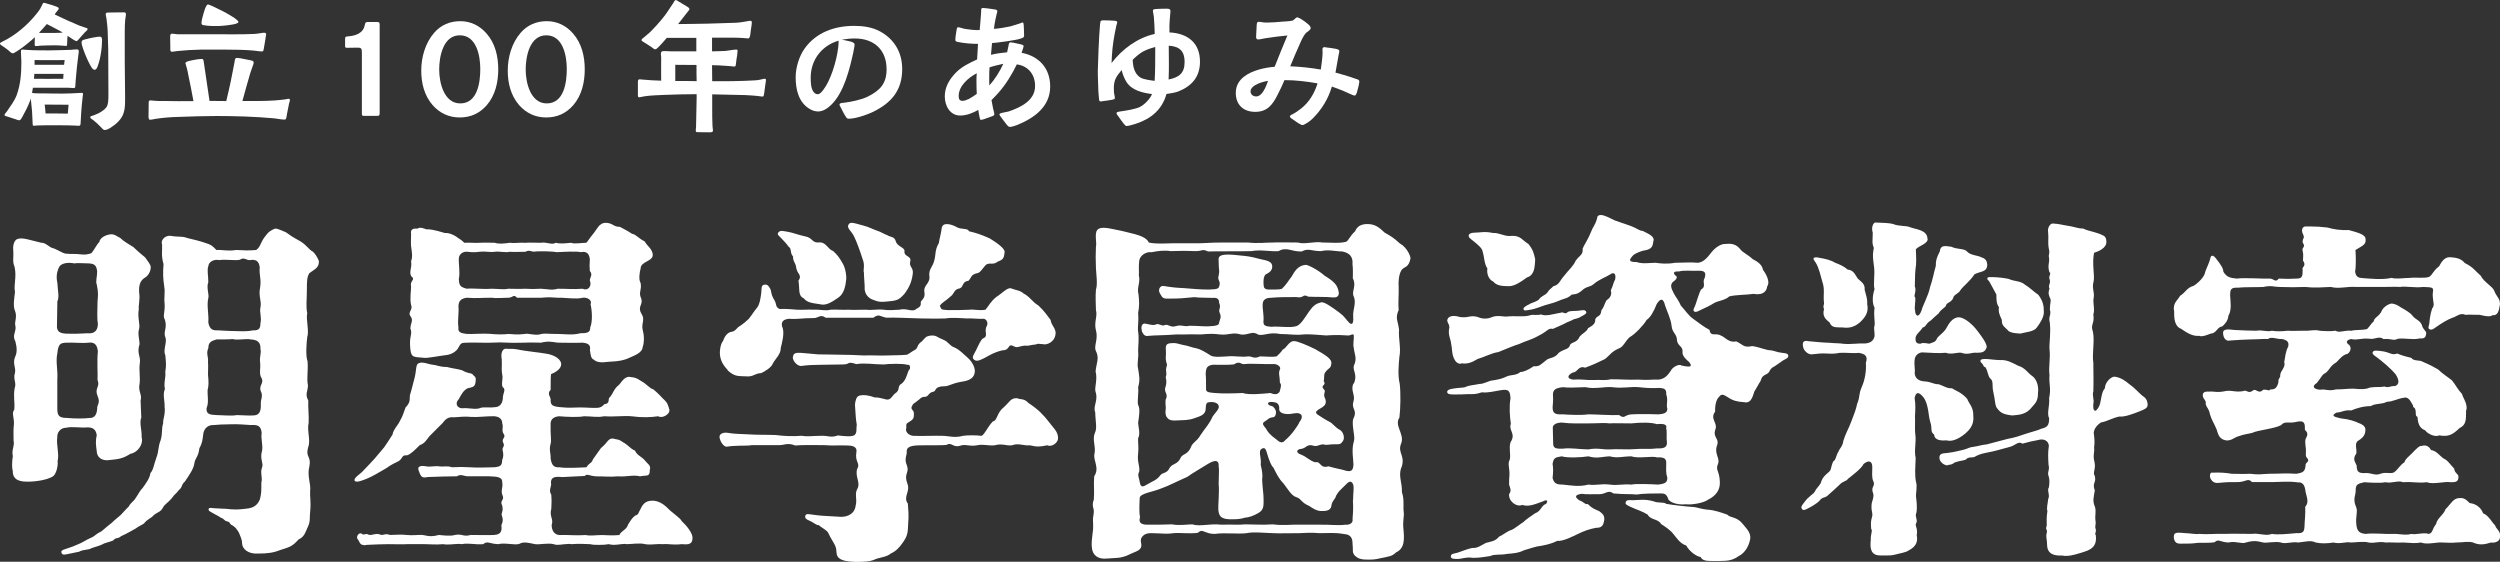
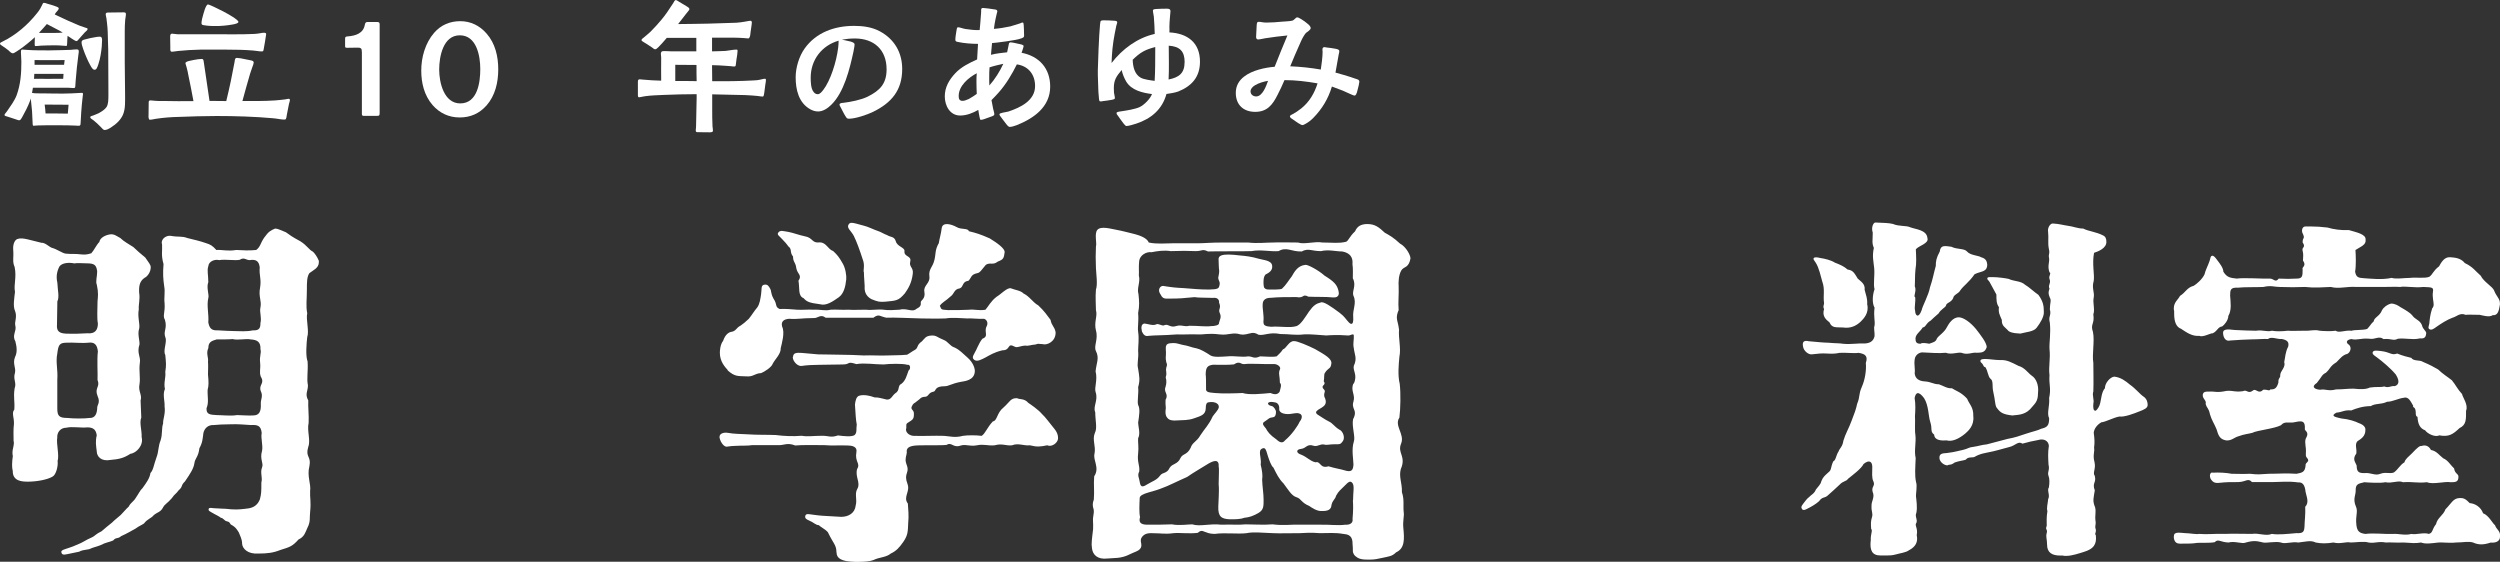
<svg xmlns="http://www.w3.org/2000/svg" id="_レイヤー_2" data-name="レイヤー 2" viewBox="0 0 638.74 143.52">
  <rect x="0" y="0" width="638.74" height="143.52" fill="#333333" stroke="none" />
  <defs>
    <style>
      .cls-1 {
        fill: #fff;
      }
    </style>
  </defs>
  <g id="_レイヤー_1-2" data-name="レイヤー 1">
    <g>
      <g>
        <path class="cls-1" d="M3.28,120.39c-.19-.74-.19-1.29-.19-1.76,0-.74.09-1.29.19-2.13-.09-.28-.09-.55-.09-.83,0-1.2.55-2.03.28-3.05,0-1.48-.09-2.87.09-4.25.09-1.67-.65-2.87.09-3.7.18-2.22-.28-3.15.09-5.46.56-1.48-.46-2.22.09-3.98.28-1.3-.65-2.31,0-3.98.55-1.11.55-2.31.09-4.07-.92-1.57.37-2.5,0-3.98-.28-.93.55-2.22-.09-3.79-.55-1.2-.18-3.24,0-4.81-.37-1.94.46-3.7-.09-6.38-.65-1.48-.18-2.22-.37-4.53-.09-1.39.46-2.59,1.29-2.68,1.11-.37,3.14.37,5.92,1.02.92-.09,1.94,1.02,2.68,1.29,1.2.28,2.68,1.39,3.52,1.48.92.09,1.29.09,2.77.09,1.39.09,2.13.37,3.79-.19.74-.83,1.29-2.13,2.04-2.87.18-1.11,1.57-1.76,2.68-1.94,1.11-.19,1.76.46,2.68.92.92.92,2.22,1.57,3.33,2.31,1.2,1.11,1.57,1.48,3.05,2.68.83,1.29,1.39,1.76,1.39,2.5,0,1.29-.93,2.41-1.57,2.68-1.2.83-1.48,1.94-1.39,3.79.28,1.67-.19,3.05-.09,4.25-.37,2.04.37,3.79.09,5-.46,1.29.18,3.05.09,3.98-.74,2.31.37,3.05.09,4.72-.28,2.03.19,3.79-.09,5.46-.37,1.85.74,2.68.28,4.16l.18,4.35c-.55,1.29.18,3.24.09,4.99.55,2.04-1.29,4.07-2.87,4.26-1.57,1.02-2.77,1.39-5.09,1.57-2.41.46-3.51-.92-3.51-2.22-.19-1.48-.37-2.5,0-4.07-.19-1.39-.83-2.03-2.41-2.03-1.48.19-3.98-.28-5.37.09-1.48,0-2.4,1.2-2.31,2.5-.28,1.67.56,4.44.09,6.01.18,1.2-.37,3.52-1.29,3.98-1.39.83-4.16,1.29-6.29,1.29-1.48,0-3.88-.09-3.88-2.68ZM22.98,106.79c1.29,0,1.76-1.02,1.85-2.4-.09-1.02.92-1.39.09-3.24-.83-2.04.74-2.31,0-4.07.09-1.66-.18-5.09.09-7.31-.19-1.76-.92-2.41-2.41-2.22-1.67.19-4.07-.09-5.37,0-1.94,0-2.31.37-2.59,2.77-.46,2.22.19,3.98,0,6.75v7.31c0,1.85.46,2.4,2.5,2.4,1.67.19,4.44.19,5.83,0ZM22.33,85.15c1.94.19,2.68-.83,2.68-2.5-.28-1.39-.09-3.7-.09-5.64.09-1.2.28-2.13-.18-4.25-.37-.83.09-2.13.09-3.42-.18-1.29-.46-1.94-2.04-2.04-1.66,0-3.14-.18-3.79,0-1.39-.28-3.05-.18-3.79.74-.65,1.2-.93,2.59-.56,4.16.09,2.03.56,3.7,0,4.81l-.09,5.92c-.19,1.85.83,2.22,2.22,2.31,2.5.09,3.51,0,5.55-.09ZM15.67,141.2c-.09-.46.19-.65,1.02-.92.74-.28,1.57-.46,2.78-1.02,1.94-.74,2.03-1.11,4.16-2.04.46-.19.92-.83,2.31-1.48.65-.55,1.94-1.67,2.68-2.22.83-.83,1.29-1.11,2.22-1.94.65-.65,1.39-1.57,2.04-2.13.55-1.11,1.2-1.2,1.85-2.31.65-.93,1.11-1.94,1.67-2.41.92-1.29,1.85-2.5,2.04-3.88.74-.74.83-2.04,1.57-4.07.55-1.39.37-2.68,1.02-4.26.55-1.76.18-2.87.65-4.35-.09-1.02.65-2.41.37-4.35.09-1.29-.55-3.05.09-4.44-.37-1.57.28-2.96.09-4.35.28-1.76.19-2.31,0-4.35-.65-1.11.56-3.42,0-4.53-.55-1.57.56-2.22-.09-4.44-.65-1.02.09-1.85-.09-4.25-.18-1.3.18-2.96-.09-4.26-.28-2.03-.37-3.24-.18-5.73-.65-2.31-.28-3.15-.37-4.99-.46-1.48,1.2-2.41,2.22-2.22,2.04.37,2.78,0,4.25.56,1.85.46,3.15.74,4.72,1.29,1.2.37,1.67.65,2.68,1.76,1.76-.09,2.77.37,5.09,0,1.67.09,3.33.19,5.09,0,1.11-.83,1.02-1.67,2.04-3.15,1.11-1.57,1.67-1.85,2.77-2.31h.19c.55,0,1.57.56,2.59.93,1.02.74,1.48,1.11,3.7,2.31,1.76,1.11,2.13,2.13,3.24,2.68.46.46,1.02,1.2,1.48,2.31v.37c0,1.48-1.48,2.04-2.41,2.77-.65.93-.65,2.31-.65,4.16,0,2.68-.28,4.25.09,6.1-.37,1.57.55,4.53,0,6.1-.18,1.48-.46,4.81.09,6.2.18,2.59-.28,4.35.09,6.1,0,1.57-.83,2.22.09,3.88-.09,1.76.19,3.7.09,5.73-.46,1.94.55,4.44-.09,6.1-.83,2.77.83,2.31.28,5-.65,2.5.46,4.53.19,6.29-.09,1.76.28,2.59,0,5.36-.19,1.57.18,2.4-.74,4.16-.46,1.02-.74,2.22-2.22,2.87-1.57,1.76-2.22,1.94-4.62,2.68-1.85.74-3.33.92-5.64.92-2.77.19-4.07-1.29-4.16-2.5,0-1.2-.46-1.85-.83-2.87-.37-.56-.74-1.39-2.04-2.04-.37-.37-.18-.65-1.02-.83-.65-.09-.74-.74-1.57-.92-.46-.37-.92-.56-1.57-.92-1.11-.65-1.76-.83-1.48-1.39.18-.37.92-.09,1.67-.09.65,0,1.2.09,1.67.09,1.2,0,2.13.19,2.87.19,1.11.09,2.77-.09,4.07-.28,1.48-.28,2.31-1.11,2.78-2.31.37-1.39.37-2.04.37-4.25.37-1.39-.37-2.5.18-3.89.46-1.11-.65-2.03,0-4.25.28-1.39-.37-3.24-.09-4.53-.19-1.94-1.11-2.13-2.78-2.04-1.57-.09-3.24-.28-5.37-.19-1.85,0-2.87.09-4.07.19-1.48-.09-2.41.83-2.68,2.04-.19,1.39-.19,2.4-1.02,3.88-.28,2.31-1.11,2.5-1.29,3.88-.19,1.3-1.02,2.59-2.41,4.62-1.11,1.02-.46,1.29-1.57,2.22-.65.92-1.11,1.02-1.76,2.03-1.29,1.48-1.67,1.39-2.22,2.31-.65,1.3-1.39,1.2-2.41,2.04-.65.83-1.57.92-2.5,2.13-.65.46-1.29.65-2.13,1.29-1.02.56-2.22,1.29-3.7,1.94-.92.83-1.29.19-2.04,1.11-1.02.46-1.85.46-3.24,1.2-1.11.46-1.67.46-2.87,1.02-1.57.28-1.94.28-2.59.65l-3.14.65c-.19,0-.37.09-.65.09-.37,0-.65-.09-.74-.56ZM66.64,103.19c-.09-1.11.65-1.94,0-3.24-.65-1.67,1.11-1.94,0-3.7-.46-1.29,0-1.85-.18-3.61-.19-1.76.37-2.4.09-3.42.09-1.94-.92-2.4-2.5-2.5-1.2-.28-3.24.28-4.62-.09-.83.09-2.59.09-4.07.09-1.29.37-2.13.65-2.13,2.22-.65,1.29.09,2.5-.09,3.42.09,1.2,0,2.22,0,3.33.19,1.85.19,2.96-.09,3.88-.09,1.67.37,3.24-.28,4.72-.09,1.57.83,1.66,2.5,1.76,1.29,0,3.88.28,5.27,0,.83,0,3.24.19,4.16.09,1.48,0,2.04-.92,1.94-2.96ZM64.6,84.41c1.76.09,1.94-.74,1.94-1.85.37-1.48-.28-2.77,0-3.98.37-1.76-.55-2.77-.09-5.09.37-2.22-.28-3.15-.09-5.18-.18-1.57-.92-2.13-2.59-1.85-.92,0-1.39-.83-2.5-.09-1.2.28-3.7-.19-5.27.09-1.11-.28-2.68.28-2.78,1.57-.37,1.11,0,2.13,0,4.07-.55,1.39.28,3.24,0,4.07-.46,1.94.18,4.16,0,6.2.28,1.48.83,2.13,2.41,2.03,1.76.09,3.14.19,4.35.19,1.11,0,3.05.19,4.62-.19Z" />
-         <path class="cls-1" d="M93,139.26c-1.2,0-1.11-1.02-1.67-1.57-.37-.55.28-1.66,1.02-1.39.46.56,1.02,0,1.57.19.83.55,1.67-.28,2.96,0,1.11.55,1.29-.37,2.78.19,1.29,0,2.96-.19,4.16,0,1.57.19,3.15-.09,4.16,0,2.03.46,2.68.37,4.16,0,1.02.09,2.96.37,4.07,0,1.94-.37,2.13.55,4.07,0,2.41,0,4.44.09,6.01,0,.74-.09,2.04-.19,1.85-2.13-.28-.56.74-1.11.09-2.78-.28-.74.46-1.02.09-2.59-.74-1.29.65-1.39.09-2.59-.56-1.2.18-2.13-.09-3.33.09-1.48-1.48-1.48-3.33-1.57h-5.09c-1.48.09-2.03-.74-3.14,0-1.39,0-5.55.09-7.49.19-1.57.37-1.76-.19-2.31-1.67-.46-1.29.92-1.29,2.22-1.02.74.09,1.57-.09,2.59-.09,1.76.28,2.31-.19,3.7.28,1.48-.09,3.14-.09,4.44,0,2.59.19,4.35,0,6.48,0,1.76-.19,1.85-.65,1.94-1.94.28-.56.37-1.39.09-2.41-.19-.83.74-.92.09-2.03-.37-1.02.83-1.2.19-2.13-.65-.83,0-1.76-.37-2.68,0-1.11-.74-1.76-2.13-1.85-2.22,0-4.07.28-5.73.19-1.57-.19-3.05,0-4.53.09-1.57-.18-2.22.65-2.87,1.48l-3.33,3.33c-.83,1.02-1.2,1.85-2.5,2.31-1.29,1.29-2.31,2.31-3.24,2.59-1.48-.09-.92.65-2.13,1.48-.65.37-1.57.65-3.24,1.85-1.67.92-3.33,2.04-5,2.68-.92.37-2.5,1.02-2.96.55-.09-.09-.09-.18-.09-.28,0-.65,1.39-1.48,1.94-2.04,1.39-1.39,2.59-2.77,3.14-3.33l2.5-2.96c.74-1.02,1.02-1.57,2.13-3.24.18-1.29,1.48-2.5,1.85-3.42.74-1.2,1.02-2.31,1.48-3.51,1.67-1.67.74-2.59,1.29-3.7.28-.92.55-2.13,1.02-3.88.55-2.13.18-3.52,1.2-3.79.92-.28,1.67.09,2.96.37,1.76.18,2.13.65,4.07.65,1.39.37,2.59.46,3.88.83,1.57.92,2.22.65,2.68,1.02.37.56.92.56.83,1.48-.09,1.85-.65,1.76-2.13,2.13-1.11.65-1.48,1.48-2.22,2.78-1.02,1.02-.46,2.31.92,2.31,1.39-.19,3.61.46,4.62-.09.74-.28,2.59,0,3.61-.19.74,0,1.94-.28,2.13-2.22-.09-1.2.92-2.31,0-2.87-.46-.46,0-2.31-.09-2.77-.37-1.85-.09-2.31-.19-4.35-.28-1.39,0-3.05,1.57-2.68,2.13-.09,2.31.19,4.25.46,2.41.37,3.15.37,5.37.74,1.57.19,3.7,1.02,3.98,2.5.18,1.29-1.29,2.22-2.59,2.77-.09.56-.09,2.78-.09,3.98-1.02,1.02,0,1.76,0,2.5-.09,1.48.55,1.76,2.5,1.94,1.02.09,1.94.19,3.98.09,1.67-.09,3.24.09,4.25.09,1.39,0,2.13.09,2.96-.92,1.66-.19.83-1.39,1.39-1.76.92-1.02,1.02-2.13,2.31-3.14.65-.56,1.48-2.5,3.15-2.04.74.09,1.29.09,2.59,1.02,1.2.55,2.22,1.94,3.14,2.13,1.67,1.39,2.04,2.03,2.78,2.68s.92,1.2,1.29,2.5c.18,1.2-1.85,2.31-2.87,1.67-1.85.28-4.16.37-6.85,0-1.85-.19-4.25.19-6.94,0-1.85.37-3.05,0-5.18,0-1.2.28-4.25.19-6.38,0-1.76.19-2.22,1.11-2.13,2.31-.09,2.4.28,3.98,0,4.72-.46,1.67.09,2.5,0,3.7.28,1.94.92,2.4,2.31,2.31,1.48.28,4.9.09,6.84,0,.65-1.11,1.39-1.02,1.67-2.04l2.04-2.87c1.67-1.29,1.85-2.68,3.24-2.41.65.28,1.2,0,2.41.93,1.29.65,1.85,1.66,3.05,2.13.55,1.29,1.85,1.57,2.59,2.59.65.83,1.57,1.2,1.2,2.31,0,1.94-.74,1.29-2.5,1.67-1.76-.46-3.52.19-5.64,0-2.13.19-3.33,0-5.74,0-1.85-.19-2.04-.74-2.77-.09-1.2.09-4.62.19-5.74.28-1.85-.19-2.87,0-2.87,1.39.28,1.11-.74,1.76.09,3.15.09.92.09,2.13,0,3.52-.56,2.03.65,2.68.09,4.16,0,1.39.65,2.59,2.13,2.59,2.04-.09,4.16.19,6.57,0,1.39.28,2.31,0,4.25,0,1.11,0,2.41.19,4.35,0,.46-1.11,1.85-1.3,2.22-2.68.74-1.2,1.11-1.76,1.85-2.31.92-.19.83-.92,1.29-1.57.46-.93,1.02-2.22,3.05-2.22,1.39,0,2.68.65,4.07,2.04.83.92,3.24,2.5,3.42,3.15,1.57,1.48,2.68,3.05,2.78,4.16v.19c0,2.04-1.76,1.57-2.78,1.57-.65.09-1.11.09-1.67.09-1.2,0-2.22-.19-3.05-.09-1.48-.09-2.31.09-3.33.09-.37,0-.83,0-1.29-.09-1.2-.37-3.61,0-4.62,0-1.02-.19-2.13.18-3.42.18-.37,0-.83-.09-1.29-.18-.92.18-1.76.18-2.5.18-.83,0-1.48,0-2.22-.18-1.39,0-2.77-.19-4.62,0-1.3-.19-2.68.18-3.79.18-.28,0-.65-.09-.92-.18-1.29-.37-3.79.18-4.72,0-1.48-.28-2.87-.74-3.98-.09-1.02.46-3.7-.37-5.46.09-2.22-.09-2.78-.93-3.79,0-2.22.18-3.7-.37-5.55,0-.83-.19-2.22.09-3.51.09-.46,0-.83,0-1.2-.09-1.76.18-3.42,0-4.62,0h-4.62c-1.02.09-2.87,0-4.72,0-1.29,0-3.79.09-5.55.18-.28.09-.55.09-.74.09ZM151.74,91.9c-.83-.28-.83-1.39-1.02-2.5.28-1.29-.56-1.76-1.94-1.85-1.57.09-4.81,0-6.29,0-1.39-.19-2.41-.46-4.25,0-1.67,0-2.78-.09-4.16,0-1.94,0-2.77.09-4.25,0-1.29-.09-2.77-.09-4.25,0-1.2.09-4.35-.09-6.29,0-1.48,0-1.57.19-2.13,1.2-.55,1.2-2.13,1.85-2.96,1.94-1.67.19-4.9.83-5.74.74-3.14-.28-3.51.09-3.7-3.33-.09-2.5.65-2.77.09-4.16,0-1.29.83-2.03.09-3.05-.92-1.2.65-1.67.09-2.96-.37-1.67,0-3.42,0-4.81-.37-1.48,1.29-1.57,0-2.59-.56-1.29.28-1.94,0-3.79.46-1.11.18-2.5,0-3.79-.09-1.02,0-1.76,0-3.15-.28-1.57,1.02-1.39,1.67-1.39.46-.46,1.57-.09,2.22.19.55-.09,2.04.09,4.72.93,1.2-.09,2.59.65,3.05,1.02.83.65,1.02.55,1.94,1.48,1.85-.09,2.22.09,3.89,0,1.94-.09,2.31,0,3.88,0,1.02.37,2.59.18,3.88,0,1.29.18,1.94-.09,3.98,0,.83-.09,2.77,0,3.88,0,1.57-.28,2.78.65,3.88,0,.92.28,2.04.18,3.88,0,.93.37,2.59,0,3.89,0,.74-.83.65-.93,1.57-2.04,1.2-1.39,1.67-3.05,3.33-3.05h.37c1.66.18,1.66,1.02,3.33,1.02,1.29.74,1.85.93,3.05,1.76,1.11.19,1.57,1.11,3.24,1.94.92,1.48,1.67,1.67,2.04,3.05.55,2.13-3.05,1.94-3.05,3.89-.28,1.02-.55,2.87,0,3.7.37,1.85-.65,2.31.19,4.07.46,1.57-1.11,1.94.09,3.89.92,1.48-.19,2.4.28,4.16.46,1.67.28,3.52,0,4.07-.09,1.67-1.85,2.22-4.16,3.24-2.22.74-3.33.56-4.99.74-1.02.18-2.68.18-3.33-.56ZM125.56,85.33c1.02.09,3.15.19,4.25,0,1.2,0,2.04.28,4.25,0,.83-.28,2.87.55,4.25,0,.83-.19,1.85,0,4.26,0,1.76,0,3.61.37,5.73-.19,1.48,0,2.59-.09,2.5-1.48.56-1.29.56-3.88.09-5.92.46-.92-.65-1.85-2.04-1.67-1.39.46-4.9-.09-6.38,0-1.2-.09-2.13-.19-4.25,0h-6.11c-.37-.37-.55-.46-.74-.46-.37,0-.65.46-1.57.46-1.29,0-2.96.19-4.25,0-2.96,0-3.51.19-6.29,0-1.39.19-2.13.74-2.13,2.31.18,1.2-.28,3.7,0,5.27-.19,1.29.65,1.48,2.13,1.67,1.39.09,3.98-.19,6.29,0ZM125.56,73.77c1.76,0,3.24.28,4.25,0,1.29,0,3.15.09,4.25,0,1.29.09,2.78.09,4.16,0,1.85.09,2.77.46,4.25,0,2.77,0,3.79.19,6.38,0,1.39.65,2.31-.65,1.94-1.85-.46-.74.93-1.57-.09-2.68-.09-1.02-.09-1.39,0-2.96-.09-1.2-.65-2.22-2.31-1.85-.83-.28-4.44-.09-6.11,0-.92-.19-3.42-.28-5.36-.19-1.11.28-1.57-.56-2.68.09-1.48,0-2.87.09-3.98,0-1.2.28-2.59-.18-3.88,0-1.29.19-2.13-.18-3.88,0-1.2.19-2.31.09-2.96,0-1.39-.18-2.31.74-2.31,1.76-.09,1.11.37,3.61,0,5.18.09,1.76.37,2.04,2.03,2.5,1.39-.19,4.16.19,6.29,0Z" />
        <path class="cls-1" d="M213.71,141.11c0-1.85-.83-2.31-2.03-4.81-.19-.74-1.94-1.57-2.5-2.13-.74,0-1.2-.65-2.5-1.2-.65-.28-1.11-.56-.92-1.2.18-.65,1.02-.37,1.85-.28.74.09,2.04.28,2.5.28l4.81.28c1.94,0,3.51-1.02,3.7-2.87.46-1.67-.37-2.96.46-4.35.83-1.48-.65-3.05-.09-5,.93-1.48-.65-1.76-.18-4.35.28-1.39-1.2-1.66-2.22-1.66-2.13-.09-3.98.09-6.01-.09-2.22,0-5.64-.09-7.4.09-2.13-.83-2.78,0-4.44-.09h-6.57c-1.11.19-2.59.09-4.35.19-.65,0-1.29.09-2.04.19-.65.19-1.67-.92-1.94-2.31v-.19c0-.83,1.02-1.2,2.13-1.02,1.48.28,3.24.28,4.9.37,2.78.19,5,.09,7.31.19,2.31.28,4.35.37,6.66.19,1.57.28,2.87,0,5.27,0,1.67,0,2.13.55,3.98-.09,1.48.19,3.79.46,4.35-.19s.28-1.39.46-2.59c-.28-1.48-.28-2.59-.46-5.09.09-.83.28-2.13,1.2-2.31,1.11-.28,2.59,0,3.79.46,1.29,0,1.76.28,3.14.56,1.11.09,1.39-1.02,2.13-1.57,1.39-.83.46-1.94,1.67-2.5,1.02-.83,1.29-2.04,1.76-3.33.65-.46.46-1.67-.28-1.48-1.2-.37-4.53-.28-6.1-.09-2.31,0-4.9-.46-6.94-.09-2.59-.83-1.39.09-3.51.09-2.59,0-3.61.09-6.01.09-1.39,0-3.24.09-4.44.28-1.39.19-2.59-1.85-2.22-2.4.09-.92.83-1.02,2.22-.92l4.16.37c2.13,0,3.98.09,5.64.09,2.31,0,3.79.09,6.01.19,2.31-.09,4.07.09,6.01,0,1.67-.09,3.15,0,5.09-.19.55-.28,1.39-.93,1.94-1.2,1.02-.56.37-1.2,1.85-2.22.74-.74.92-1.39,2.41-1.48,1.29-.09,1.48.46,3.14,1.11,1.2.46,1.57,1.57,2.78,1.94,1.39.65,2.04,1.48,3.33,2.59,1.48,1.29,1.94,2.87,1.85,3.61-.18,2.22-2.59,2.41-3.61,2.59-2.41.46-3.05,1.11-4.07,1.11-2.77,0-2.13,1.29-2.87,1.39-1.39.28-1.11,1.11-2.04,1.3-1.29,0-1.39.65-2.04,1.02-.92.83-1.02.46-1.48,1.48-.37.83.65.83.55,1.94,0,1.3-.28,1.39-1.57,2.22-.65.37-.18.83-.46,1.76.09,1.02,1.2,1.57,2.04,1.57,2.78.09,5-.09,7.68,0,1.48.09,2.77.55,4.81,0,1.2-.19,3.42-.19,4.81,0,.92-.56,1.39-2.13,2.87-3.7,1.11-.09,1.02-2.22,2.68-3.51,1.67-1.48,1.85-2.5,3.51-2.41.65.37,1.85,0,2.87,1.2.56.37,2.5,1.67,3.52,2.87.83.74,1.94,2.31,2.87,3.42,1.2,1.39,1.2,2.22,1.2,2.87-.09,1.02-1.57,2.22-2.77,1.67-1.76.37-2.59.46-4.44,0-1.48.19-2.96-.65-4.53,0-1.57.19-2.5-.55-4.44,0-1.67.19-2.78-.37-4.53,0-1.94.37-2.87-.37-4.25.09-1.85.65-2.22-1.02-3.51-.19-1.48.19-6.84,0-8.23.19-1.39.18-2.13.65-1.94,1.76-.09.74-.28,1.11-.28,1.57-.09.46,0,.93.37,1.94.55,1.76-.93,1.85.09,4.53.74,1.94-1.2,3.33.09,5,.09,1.2.28,3.33.09,4.9-.09,2.31-.09,3.15-1.2,4.81-1.02,1.48-1.85,2.41-3.24,3.05-1.2,1.02-2.96.92-4.44,1.67-.92.37-2.41.46-3.7.46h-1.11c-3.42-.09-4.62-.92-4.62-2.4ZM185.96,94.58c-.65-.74-2.04-2.13-2.04-4.44,0-.56.09-2.13.83-3.05.56-1.67,1.48-2.22,2.13-2.31,1.2-.19,1.2-1.02,2.31-1.57.83-.56,1.11-.83,2.13-1.76,1.02-1.29,1.2-1.76,2.13-2.87.65-.83.83-2.22,1.02-3.52.18-1.2-.09-2.13.74-2.31.92-.19,1.2.37,1.57,1.02s.09,1.11.83,2.5c1.11,1.67.28,2.04,1.57,2.68,1.48-.09,3.33.09,4.44.18,1.39.09,2.96-.09,4.16,0,2.13-.09,2.96.37,4.44,0,1.57-.09,2.68.09,4.53,0,1.2.09,2.87,0,4.53,0,1.29.19,3.15-.18,4.44,0,1.2.19,2.68.09,4.07,0,1.76-.46,3.05.56,4.07,0,.46-.46,1.57-.55,1.39-1.85-.09-.56,1.29-.83.92-2.77-.28-1.57,1.48-2.13,1.29-3.79-.28-2.04.83-2.31,1.29-4.35.37-1.48.09-2.5,1.11-4.25.18-1.2.55-2.31.74-3.79.18-1.67,2.4-1.11,3.88-.28,1.11.65,2.87.19,3.05,1.02,1.85.46,2.87.74,5.36,1.85,1.94,1.2,3.88,2.59,3.79,3.52-.19,1.48-.28,1.85-1.76,2.4-1.29,1.02-1.94.09-3.05.83-1.11,1.29-1.48,2.04-2.22,2.13-1.67.37-1.39,1.11-2.22,1.94-1.67.18-1.2,1.57-2.22,1.94-1.48.19-1.39,1.39-2.31,2.03-1.39,1.29-2.13,1.48-2.78,2.41.46.83,0,1.02,2.13,1.11,2.31,0,3.14,0,5.27-.09,1.48-.18,2.4.28,4.25,0,.74-.83,1.39-2.22,2.87-3.33,1.02-.56,2.77-2.5,3.7-2.13.83.37,2.5.55,3.14,1.29,1.57.74,2.41,2.31,3.79,3.05,1.76,1.67,2.13,2.41,3.14,3.7.28,1.57,1.02,1.67,1.29,3.15.09,2.4-2.22,3.42-3.33,3.05-.65,0-.92-.09-1.11-.09s-.37.09-.65.18c-1.2.09-2.04.46-2.59.28-1.48.09-2.13.65-2.77.28-2.04-1.11-.92.93-3.15.93-2.22.55-3.14,1.2-4.35,1.85-.93.46-2.13,1.2-2.87.56-.83-.65.09-1.39.83-3.15.37-.83.83-1.67,1.29-2.22,1.76-.65.28-1.76,1.11-3.24.37-.74.09-1.57-.65-1.85-1.29.09-3.42-.18-4.35-.09-1.94-.09-3.79-.28-5.55,0-2.59.09-4.81,0-6.2,0-3.61-.09-6.75-.28-8.88-.19-1.67-.28-1.85-1.11-3.33,0h-12.21c-1.29-1.02-2.04.19-3.05.09-3.05,0-4.35.37-6.2.18-1.48.09-2.22.74-1.85,2.04.74,1.48-.09,4.25-.37,5.46.09,1.48-1.48,2.87-2.04,3.98-.28.92-2.22,2.13-2.96,2.4-1.76.09-1.94,1.02-3.89.83-2.13-.09-2.87.09-4.72-1.57ZM205.29,76.18c-1.48-.65-.92-2.59-1.29-4.44,1.02-1.48-.28-1.67-.55-3.24-.19-1.57-.83-1.48-.83-2.96-.92-1.11-.18-1.85-1.2-2.59-.37-.56-1.02-1.29-1.67-1.94-.65-.74-1.29-1.02-.92-1.57.55-.74,1.29-.37,2.59-.19,1.11.19,2.77.83,4.16,1.11,2.22.37,1.76,1.85,3.88,1.57,1.67,0,2.04,1.76,3.42,2.22,1.11,1.02,1.57,1.67,2.41,3.14.74,1.2,1.02,3.24.92,4.07-.19,1.94-.65,3.7-1.94,4.62-1.48,1.02-3.15,2.22-4.72,1.76-2.87-.37-3.42-.65-4.25-1.57ZM222.68,76.45c-1.57-.83-1.85-2.13-1.76-3.33,0-.74-.19-2.22-.19-3.52-.28-.55.37-1.76-.37-3.51-.65-2.04-1.48-4.35-2.22-5.83-.74-1.39-1.94-2.03-1.29-2.96.18-.28.46-.37.74-.37.65,0,1.67.37,3.14.74.92.19,2.78,1.11,3.42,1.29.92.28,1.67.83,2.5,1.11.83.56,1.85.28,2.22,1.57.37,1.39,2.31,1.57,2.22,2.5-.19,1.57,1.85,1.11,1.48,2.68-.37,1.39.83,1.48.65,3.05-.28,2.5-1.2,3.88-2.04,5.09-1.67,1.94-2.22,1.85-5.09,2.13-1.39.09-1.85,0-3.42-.65Z" />
        <path class="cls-1" d="M359.39,68.04c-.56.37-1.11.56-1.39,1.11-.65,1.11-.74,3.05-.65,4.07.09,1.85-.18,4.16,0,6.01-.37.83-.46,1.39-.46,1.94,0,.74.37,1.48.56,3.05-.19,2.31.55,4.72.09,6.94-.18,1.94-.46,4.72.09,6.94.28,2.5.19,6.38-.09,8.6-1.39,2.03,1.39,4.25.46,6.57-.55,1.29-.18,2.13.09,2.96.28.92.55,1.94-.19,3.61-.55,2.04.37,3.52.28,5.92.65,1.85.28,3.42.46,5.09.18.92-.28,2.31-.09,4.07.28,2.87.37,5.18-1.85,6.2-1.02,1.02-1.76,1.02-3.42,1.39-1.2.28-2.13.46-3.05.46h-1.02c-1.67,0-2.31-.37-2.96-.92-.37-.37-.46-.65-.56-.92-.09-.37,0-.93-.09-1.76-.09-.55.09-1.2-.37-2.03-.28-.46-.74-.83-2.04-.93-2.13-.37-3.7-.19-6.01-.19-2.22-.18-3.7-.09-5.09,0-2.78,0-5.09.09-6.84,0-2.59-.09-5.09-.37-6.75,0-2.22.28-5.55-.18-8.14.19-1.39,0-2.04-.37-2.59-.55-.65-.28-1.02-.37-1.76.28-2.22.28-4.53-.09-6.29.09-2.04.28-3.05,0-5.18,0-1.48-.09-2.13.28-2.59.74-.56.65-.56,1.11-.37,1.94.09.65,0,1.02-.37,1.39-.46.55-1.39.74-2.5,1.29-2.31,1.2-4.07.92-5.83,1.11-2.4.28-3.7-.92-3.88-2.59l-.09-.93c0-1.39.28-2.96.37-3.98.09-1.76-.18-2.31.09-3.61.18-.93.09-1.48-.09-1.94-.09-.55-.18-1.02.19-2.03.18-2.31-.09-3.79.09-5.92,1.48-2.22-.37-4.07.09-5.83.37-1.94-.65-3.51.09-5.27.65-1.2.09-3.24.09-5.27-.65-1.48.83-3.05.09-5.18-.37-1.11.56-3.05,0-5.27.19-2.13,1.02-3.33.09-5.18-.65-1.29.65-2.96,0-5.27-.55-2.13.46-3.7,0-5.18,0-1.39-.18-3.33,0-5.27.46-1.29.09-3.79,0-5.46-.09-2.13-.09-3.7,0-5.55.28-.83-.46-3.33.37-4.25.92-1.02,3.33-.28,4.9,0,1.57.28,3.51.83,4.72,1.11,1.02.28,3.05.92,3.51,2.13,2.13.46,4.35.19,6.29.19h6.38c1.48,0,3.15-.19,6.29-.19h6.38c2.59.28,4.44,0,6.38,0,1.76-.09,4.35,0,6.38,0,1.67.56,4.25-.37,6.29,0,2.59,0,4.07.28,6.01-.19.65-.28.83-1.29,2.31-2.68.55-1.3,1.48-1.76,2.87-1.85h.28c1.94,0,2.96.83,4.44,2.22,1.02.56,2.22,1.2,3.88,2.77,1.57.83,2.68,2.96,2.68,3.79-.19,1.11-.56,1.67-1.02,2.04ZM345.89,98.01c1.02-2.22-.28-3.24,0-4.53.92-1.94.18-2.87,0-4.53-.28-1.2.09-2.22,0-3.15,0-.28-.09-.37-.28-.37-.28,0-.83.37-1.29.28-2.59-.19-4.25-.09-5.46,0-1.76-.09-3.88-.37-5.64-.28-2.4.28-3.61-.09-6.1-.09-2.78-.56-4.07.46-5.55.19-.92-.56-1.48-.56-2.13-.37-.65.09-1.29.46-2.5.28-2.13-.65-2.87.28-5.37,0-2.87-.37-4.07.09-5.46,0-2.22-.09-3.7.09-5.37,0-3.7.28-5.55.19-7.31.37-.83.19-1.29-.28-1.67-1.11-.28-1.2-.09-1.94.65-2.04.93.09,2.22.65,3.05.19.55-.28,1.67.65,2.13.19,1.02-.28,1.39.74,2.87.28,1.48-.46,2.04.28,3.42-.09,2.5,0,4.07.28,5.55.09.83,0,2.13-.19,2.03-.83.09-.65.74-1.39.19-2.5-.28-.55-.09-.92,0-1.29.09-.37.09-.74-.19-1.39.09-.46-.18-1.39-1.57-1.2-2.04-.09-3.42,0-4.72-.19-2.78.28-3.89.37-6.2.37-1.76.09-1.94-.09-2.59-1.29-.65-1.02.09-2.04.83-1.94,2.31.37,3.24.46,5.18.55,2.68.19,3.98.37,6.47.37.65-.09,2.31.09,2.59-.65.28-.83.19-1.11.09-1.39-.09-.28-.28-.55-.28-1.02.28-1.3.28-1.76.18-2.22,0-.46-.09-1.02-.09-2.22-.09-.65.18-1.02.65-1.2.92-.37,2.59-.28,4.9,0,1.2.09,2.87.28,4.72.83,1.2.37,3.33.37,3.42,1.85.09,1.11-.65,1.66-1.76,2.22-.46.65-.46,1.29-.46,2.22,0,.55.09.92.18,1.11.37.46.83.46,1.2.46.55,0,2.59.09,3.33-.19,1.02-.92,1.76-2.22,2.5-3.15.65-1.11,1.48-2.77,3.51-2.96.56-.09,3.24,1.29,4.9,2.77,2.41,1.48,3.15,2.31,3.52,3.79.09.37.18.83,0,1.2-.19.37-.56.65-1.48.56-1.57-.19-4.16-.09-6.2-.19-.83-.46-1.11-.28-1.39-.09-.37.19-.74.37-1.67.19-2.59,0-4.53,0-6.57.19-1.02,0-2.04.37-2.04,1.67-.09,1.2.37,2.77.19,4.44,0,.56.18.83.37.92.37.28.83.28,1.57.37,2.31-.19,4.9.37,6.57-.19,1.11-.46,2.13-2.22,3.14-3.7,1.11-1.57,1.85-2.04,2.96-2.31.74-.37,2.68,1.02,4.81,2.59,1.48,1.11,1.57,1.67,2.5,2.59.19.19.37.28.56.28.37,0,.55-.65.46-1.76-.18-1.94.92-3.51.09-5.36-.55-1.2.83-2.59-.19-4.53,0-.83.09-2.5-.09-3.61.18-1.76-.65-2.87-2.59-3.24-1.67,0-3.52-.56-5.46-.09-1.2,0-1.94-.19-2.59-.28-.65-.09-1.29-.19-2.31.37-2.68.09-3.88-1.29-5.92-.09-2.13.18-4.44-.46-6.94,0-2.31.09-8.97,0-11.1.09-.92-.46-1.29-.37-1.67-.28-.37.09-.74.19-1.48.19-1.94-.09-3.79-.09-6.38,0-1.76-.28-3.42,0-4.9.28-1.29-.19-2.96.74-3.15,2.22-.18,1.67,0,2.78-.09,3.7.46,1.76-.56,3.15-.09,4.81.18,1.67.28,2.96-.09,4.81.19,2.31-.18,3.42,0,4.81.28,1.76,0,3.52,0,4.81.19,2.13-.37,3.24,0,4.62.28,1.94.55,2.77,0,4.72.19,1.29-.28,3.7,0,4.53.55,1.02.28,2.59,0,4.53,0,.92.65,2.77,0,3.98-.09.74.19,2.4,0,3.88-.28,2.31.46,2.96.28,4.62-.55,1.02,0,1.57.19,2.96.09.56.37.83.65.83.37,0,.83-.28,1.29-.56,1.2-.74,2.31-1.02,3.14-2.13.37-.55.83-.65,1.29-.83.37-.19.83-.37,1.2-1.2.74-1.2,2.03-.83,2.77-2.5.56-1.2,1.67-.74,2.59-2.59.46-1.48,1.57-1.57,2.5-3.24,1.2-1.85,2.13-2.59,3.14-4.81.56-.83,1.39-1.57,1.57-2.31,0-.28,0-.65-.37-.93-.56-.46-1.39-.55-2.31-.37-.46.09-.65.56-.65,1.48,0,1.76-1.39,2.03-2.96,2.59-1.48.55-2.87.46-4.44.55-.92.09-1.94,0-2.41-.65-.37-.37-.55-1.02-.46-1.94.18-.74-.09-1.2,0-2.68.46-.83.28-1.29.09-1.76-.19-.46-.37-.92-.09-1.57.28-.93.18-1.39.18-1.76-.09-.37-.18-.55-.09-.92.18-.37.09-.74.09-1.11-.09-.28-.09-.65,0-1.11.28-.65.19-.92,0-1.39-.09-.37-.18-.92-.09-1.85.09-.92-.19-1.85.09-2.4.09-.28.37-.46.83-.56,1.57-.19,1.76,0,3.24.37,1.76.28,2.22.65,3.7.92.92.19,2.22.93,3.61,1.85.92.46,2.68.28,4.25.19,1.76-.19,3.7.28,5.27,0,.65,0,1.02.19,1.39.28.46.09.83.09,1.67-.28,1.94.09,3.42.19,4.25,0,.46-.46,1.2-1.11,1.57-1.76.92-.28,1.57-2.22,2.87-2.13.74-.09,3.7,1.2,5.37,2.03,2.59,1.48,4.35,2.5,4.16,3.7-.09.74-.28,1.02-.55,1.2-.28.28-.65.46-1.11,1.2-.28.46-.09,1.11-.28,2.13.37.46.18.74,0,.93-.28.28-.55.55.09,1.2.28.28.18.56.09.83-.09.37-.18.83.19,1.48.46,1.29-.19,1.85-.92,2.31-.56.28-1.11.65-1.39,1.02-.09.28,0,.55.65.92s1.48,1.02,2.59,1.57c1.02.46,1.39,1.29,2.59,2.03,1.11.46,1.57,2.13,1.02,2.96-.65.93-.83.83-2.04.83-1.39,0-2.13.28-2.68.09-1.11-.28-1.76.65-2.87.28-.74-.28-1.2-.09-1.57.09-.46.28-.83.65-1.57.74-1.2.09-1.39,1.02.09,1.48,1.57.65,2.13,1.57,3.61,1.94.65-.19.93.19,1.29.56.37.37.83.83,2.04.46,1.85.56,3.24.74,4.07,1.02,1.76.55,2.22.09,2.31-1.48,0-1.11-.55-3.89.09-5.83.46-1.2-.56-3.88-.19-5.73.74-1.39.46-2.04.19-2.68-.19-.55-.37-1.02-.09-1.85.55-1.76-.83-2.78,0-4.62ZM345.7,127.88c0-2.04.37-3.61-.09-4.35-.19-.28-.37-.46-.65-.46-.46,0-1.02.65-1.48,1.11-.92.92-1.48,1.29-2.13,2.5-.19.93-1.02,1.2-1.2,2.59-.18,1.39-1.85,1.29-2.5,1.29-1.11.09-2.5-.83-3.15-1.29-1.11-.46-1.57-.93-1.94-1.29-.37-.37-.65-.74-1.29-.93-1.29-.37-2.13-1.94-3.33-3.52-1.2-1.2-1.76-2.4-2.59-4.07-.55-.37-1.11-2.03-1.39-2.87-.28-.93-.46-1.67-.74-1.94-.19-.18-.37-.18-.65-.09-.46.19-.65.46-.65.92-.09.83.37,1.94.18,3.24.37,1.57.55,2.77.37,3.88.09,2.04.37,3.52.37,5,0,1.67.09,2.68-1.39,3.51-1.39.74-2.04,1.02-3.61,1.2-.92.37-2.31.37-3.61.37-2.13-.09-3.05-.65-2.96-3.24,0-1.11.28-3.98.09-5.73,0-1.94.18-3.88,0-4.53.09-1.02-.28-1.39-.83-1.39-.46,0-1.11.28-1.76.65-1.29.83-4.07,2.41-5.46,3.42-2.13.92-5.27,2.5-6.2,2.77-1.11.46-2.31.83-3.7,1.2-1.29.37-2.22.83-2.22,1.39-.09,1.76-.18,3.88.09,4.9-.37,1.2,0,1.94,1.85,1.94,2.5,0,4.16,0,6.29-.09,1.85.37,4.16,0,5.18,0,2.04.65,4.62-.28,7.4.09,2.87-.09,4.35.09,6.29-.09,1.67,0,4.62.19,6.84,0,2.96.37,4.44,0,7.03.09h5.18c1.85-.09,4.53.28,6.38,0,1.2.09,2.04-.46,1.85-1.48.18-2.13.18-3.42.09-4.72ZM308.15,99.21c-.09.46.09.65.28.83.46.28,1.2.28,1.94.37,1.76.19,5.46.09,7.12,0,1.57.56,5.18.19,7.12,0,1.3.56,1.85.28,2.31-.28.19-.74.65-1.94.09-2.31,0-1.67-.46-2.5,0-3.42.37-.65-.65-1.39-1.48-1.39-2.87.09-5.83-.19-7.4,0-.55.09-.92-.09-1.29-.28-.37-.09-.74-.19-1.57.37-1.39.18-3.98.09-5.37.09-1.29.19-1.85.56-1.85,2.5.09.65.09,1.67.09,3.51ZM326.19,112.34c1.2,1.11,1.76.65,2.22.09,1.57-1.29,3.24-3.7,3.61-4.62,1.2-1.48.46-2.5-1.2-2.22-.65.09-1.48.28-2.31.18-.92-.09-1.76-.55-1.67-1.29.09-1.29-.74-1.67-1.11-1.67-1.2-.28-1.76,0-1.76.28s.37.55.93.65c.55.09,1.11,1.02,1.11,1.48,0,.74-.18,1.11-.46,1.29-.37.19-.83.09-1.29.37-.83.65-.93.65-1.29.92-.28.19-.28.37-.28.56.09.37.46.74.74,1.11.46.83.92,1.57,2.78,2.87Z" />
-         <path class="cls-1" d="M370.68,142.22c0-.83.83-.74,1.76-1.02.83-.28,2.68-1.02,3.7-1.2,1.39.09,2.04-.55,3.51-1.29.93-.28,2.41-.37,3.33-1.57,1.48-.74,2.04-1.39,3.24-1.76.56-.18,2.41-1.66,3.05-2.03.37-.46,2.13-1.67,2.96-2.22,1.57-.55,1.48-1.94,2.78-2.4.74-.92,0-1.11-.74-.65-2.13.74-3.61,1.48-5.37.92-1.29.65-3.51-.83-3.33-2.77.74-.92.19-1.67,0-2.4,0-.93,0-1.67.09-2.41.09-1.76-.55-3.05.09-3.98.28-1.57-.28-2.87.18-4.44,1.48-2.22-.55-2.96.09-4.72-.28-1.85-.46-4.53-.09-6.47-.09-2.04-.55-2.41-2.4-2.13-1.85.28-3.33.74-4.9.55-1.67.56-2.13.46-3.52.46-1.29.09-2.22.09-3.51.09-.92,0-1.85,0-1.85-.65,0-.56.83-.74,1.48-.83,1.29-.28,2.96-.19,3.24-.46.83-.37,2.04-.46,3.51-.74,1.3,0,2.5-.92,3.52-.92,1.67-.28,2.31-.46,3.51-1.02,1.11-.46,2.41-.19,3.42-1.11.92,0,2.22-.65,3.42-1.48,1.57.09,1.67-.37,3.24-1.57.65-.65,2.13-.37,3.15-1.85,1.48-1.11,2.59-.74,2.96-2.13.46-.65,1.76-.46,2.41-2.03.92-1.02,1.76-1.2,2.13-2.13.83-.56,1.94-.93,1.85-2.31.56-1.11,1.39-.46,1.57-2.31.74-.83.74-1.67,1.29-2.5.83-.56,1.48-1.29,1.11-2.59.56-1.02.56-1.76,1.11-2.77.28-1.39-.28-2.04-1.39-1.2-1.02.65-2.68,1.2-3.98,2.31-1.2,1.02-1.85.56-3.05,1.67-.74.65-1.29,1.02-2.68,1.11-.92.83-1.2.83-2.59,1.29-1.76.74-2.41.93-4.16,1.39-1.29.46-2.87,1.02-3.42,1.11-1.29.19-1.94.46-2.13,0-.18-.46.55-.83,1.02-1.11,1.2-.74,1.85-.65,2.87-1.39.65-1.02,1.57-1.02,2.22-1.85.46-.83,1.02-1.02,1.48-1.57,1.57-.37,1.67-1.48,2.78-2.68,1.2-1.57,2.31-2.4,2.96-3.88,1.02-1.39,1.94-1.48,1.76-3.05.28-.83,1.29-2.13,2.13-4.26.46-1.29,1.02-1.57,1.57-3.51,0-.56.37-.83.92-.83,1.02,0,2.59.92,3.61,1.39l4.25,1.48c1.48.56,1.85,1.11,2.87,1.2,1.67.83,3.24,1.48,2.68,2.77-.09,1.48-.74,1.94-2.22,2.22-.55,0-2.31.74-2.77,1.11-1.48,1.48-1.11,1.85.74,1.85,1.48.55,3.42.19,4.9.19,1.11.18,2.96.37,4.9,0,1.67,0,4.25-.19,5.92,0,1.48-.19,2.4-1.39,3.42-2.68s2.5-2.22,3.61-2.13c1.76-.19,2.78.19,3.7,1.29.55.83,1.94,1.39,3.24,2.59,1.48.74,2.41,1.57,2.59,2.68.74,1.02,1.94,3.05,1.11,4.25-.28,1.94-1.85,2.22-3.51,1.94-1.67.28-4.35.19-6.2.65-1.02,1.02-2.96,1.11-3.98,1.76-1.02.65-2.22,1.2-3.05,1.57-.65.28-1.39.83-1.85.56-.55-.37-.09-.83.19-1.57.37-1.02,1.02-3.33,1.48-4.07,1.48-.83.19-1.85.93-2.96.46-1.48-.09-1.85-1.48-1.85-2.04.09-3.79-.19-5.09.19-1.2-.09-1.66.28-.92,1.02.83.37.09,1.2-.65,1.67-.65.74-.55,1.39.28,2.96.37.74,1.29,1.85,1.76,3.05,1.2,1.29,1.94,2.59,3.33,3.52,1.29.92,2.68,2.04,3.98,2.68.37,1.94,1.48.65,2.96,1.48,1.02.37,2.04,1.94,3.88,1.48,1.57.65,1.85,1.76,4.07,1.2,1.48.19,2.13.56,4.07,1.02,1.11,0,2.13.46,2.68.56,1.2.28,2.5.09,2.5.92,0,.65-.83.83-1.39,1.2-.56.37-1.11.83-2.13,1.48-1.57.74-.92,1.48-2.13,2.03-1.57.74-1.02,1.29-1.76,2.22-.55.92-1.02,1.85-1.29,2.22-.55,1.94-1.11,3.05-2.68,2.68-1.57-.09-2.77-.37-3.98-1.2-1.2-.74-1.67-1.02-2.31-.18-.74.65-1.11,2.22-1.02,3.79-1.39,1.85.65,2.87.09,4.44-.83,2.31,1.11,2.31.37,4.26-.74,2.03.83,3.24.28,4.62-.74,1.76.37,1.67.46,4.72.09,2.22-1.29,3.61-2.96,4.44-1.2.92-4.35,1.39-5.74,1.2-1.85.19-3.7-.28-4.44-1.2-.46-1.48-1.02-1.57-2.04-1.57-1.39,0-4.35,0-6.11.28-1.85-.19-2.96,0-5.92-.28-1.29-1.02-2.03.19-3.42.19-2.04,0-3.42.09-4.72-.09-1.76.28-1.76.83-.55,1.67,1.11.37,1.57,1.2,2.13.92,1.2,1.2,1.76,1.29,2.96,1.85.65.55,1.29.83,1.29,2.03-.18,1.76-.74,2.22-2.13,2.22-1.57.28-3.15.83-4.62,1.57-1.2.56-3.79,1.94-5.27,1.76-1.85.92-3.42,1.11-4.25,1.29-1.11.09-2.31.55-4.25,1.11-1.39.74-3.05.83-4.25.92-1.85.37-3.33,0-4.35.56-1.67.19-2.41.46-4.44.46-1.67-.28-2.87.28-3.89.28-.83,0-1.76,0-1.76-.56ZM371.7,91.99c-.83-1.29-.65-3.05-.93-4.07-.09-1.39-.92-2.31-.46-4.25,0-.83-.37-.92-.56-1.76.19-1.48,2.13-1.29,3.15-.93,2.22.37,2.68-.55,4.62,0,1.29.56,2.5.56,3.79,0,1.2-.46,2.68-.09,3.52-.09,2.13-.28,4.72.19,6.2-.37.37-.19,2.13.09,2.68-.19,1.29.56,3.05-.09,5.18-.46.37-.28,1.11.56,1.57-.09.65-.46,1.94-.28,2.59-.37,1.02-.09,1.76-.37,2.13.09.46.65-.46.93-1.39,1.48-.92.56-1.48.37-2.13.83-1.11.46-1.2.46-2.22,1.02-.74.37-1.48.65-2.68,1.2-1.2-.28-1.29.55-3.51,1.67-2.31,1.29-2.96,1.2-5.18,2.22-1.29.37-3.61,1.39-5.27,2.04-1.57.19-3.61,1.29-5.27,1.76-1.67,1.02-2.68,1.29-4.07,1.11-.46.28-1.29,0-1.76-.83ZM381.5,71.92c-.83-.28-1.76-1.67-1.48-3.33-.83-1.2-.74-2.77-1.2-4.26-.09-.92-1.29-1.85-2.41-2.77-.65-.55-1.39-.92-1.11-1.57.18-.46,1.02-.56,1.76-.56,1.11,0,2.22-.37,4.35.09,1.76-.09,3.05,1.02,4.9.74,2.22-.09,2.68,1.2,4.16,2.04,1.2,1.48,1.39,2.31,1.76,3.88-.09,2.41-.28,4.16-2.13,4.72-1.57,1.2-3.24,2.22-4.53,2.22-2.03,0-3.24-.19-4.07-1.2ZM414.71,106.52c.55,0,.74-.56,2.13-.65,1.2-.09,4.72-.09,6.85,0,1.39-.09,2.31-.37,2.31-1.39-.37-1.29.28-2.13-.28-3.7.09-1.39-.55-1.57-1.67-1.67-1.48.09-2.96.09-5.36-.19-2.22-.19-4.07.37-6.75,0-1.85-.19-4.53.56-6.84,0-2.96.09-4.44.19-5.74,0-2.03.19-2.59.74-2.59,1.94.09,1.11,0,2.41-.09,3.33.09,1.39.55,1.76,2.59,1.67,1.29.09,4.62.28,6.57,0,1.76,0,5.92.28,7.86.19.46.37.74.46,1.02.46ZM405.83,123.81c1.94.28,3.24-.28,5.46,0,2.22.28,3.05-.19,5.55,0,1.2-.28,5.27-.09,6.75,0,1.85-.19,2.41-.56,2.41-1.76-.46-1.39-.28-2.41-.28-3.89,0-1.11-.83-1.39-2.4-1.29-1.11-.46-4.72.37-6.48-.28-2.22,0-3.61.55-5.55,0-2.13.09-3.24.65-5.46,0-1.76.28-5.27.46-6.84,0-1.67.28-2.04.37-2.31,1.94.18,1.11.18,1.94,0,3.61.37,1.39,1.02,1.67,2.59,1.67,1.94.19,4.16.65,6.57,0ZM411.28,114.84c1.94-.19,4.44.09,6.38-.09,1.85-.19,3.42.09,5.64-.19,1.85.09,2.68-.28,2.59-1.57-.19-1.39.09-2.5-.19-3.61.37-1.2-1.29-1.11-2.4-1.02-1.39-.46-4.07-.46-6.48-.19-2.87,0-4.62-.09-5.55,0-1.11-.19-3.14,0-5.46,0-2.13,0-4.62.09-6.57-.19-1.39-.09-2.68.46-2.5,1.48,0,1.39.09,2.5.09,3.88s1.02,1.29,2.5,1.29c1.85-.28,4.44.19,6.48.19,2.41-.46,3.7.09,5.46,0ZM411.56,96.9c2.59,0,4.44.19,6.94.09,3.05.19,3.61-.09,5.18,0,1.48-.09,2.4-1.02,3.24-2.31.28-.74,2.03-1.85,2.68-1.29,1.66.37,2.4.37,2.4-.09,0-.18-.18-.46-.46-.83-.56-.46-1.76-1.48-1.67-2.5.18-1.48-1.11-1.48-1.39-2.87,0-1.85-1.2-1.94-1.39-3.79-.18-1.85-1.2-3.79-1.67-5.27-.46-1.94-1.2-1.85-2.13-.37-.74,1.85-1.57,3.42-2.59,4.07-.83,1.48-3.05,3.61-3.79,4.07-1.39.65-1.94,2.68-3.14,3.15-2.04.83-2.41,1.76-3.7,2.77-1.48.74-3.05,1.48-5.09,2.22-1.67-.65-1.94,1.2-3.05,1.2-1.48.65-1.76,1.67.09,1.85,2.13-.19,3.24.19,5.18.09,1.85-.09,2.87.19,4.35-.19ZM434.5,142.31c-.93-.09-2.78-1.29-3.7-2.96-1.48-.37-2.5-2.03-3.15-2.77-.83-1.11-1.94-1.85-3.24-2.68-.74-1.39-2.77-1.02-3.42-2.41-1.29-.83-2.87-1.29-4.07-1.85-1.02-.46-1.76-.74-1.57-1.29.18-.74.92-.55,1.85-.55,1.39,0,2.96-.37,5.27.28,1.29.56,2.59.09,3.24.65,1.39.28,5.55.74,7.21.83.65.09,2.13.56,3.24.65,1.85.09,3.61.74,5.18,1.29.65.83,2.41.46,3.88,2.31.92,1.2,2.22,2.22,1.94,3.98-.46,2.31-1.76,3.7-2.87,4.25-2.04,1.48-3.61,1.2-5.18,1.29h-1.57c-1.57,0-2.59-.09-3.05-1.02Z" />
        <path class="cls-1" d="M477.98,138.15c-.09-1.85.55-2.5.09-3.05-.09-1.29-.09-2.03.19-2.87.37-1.11-.19-1.48-.09-2.96-.09-1.2.92-2.22.28-3.61-.37-1.39.74-1.48.19-2.68-.46-.92-.28-2.22-.28-3.7,0-1.29-.74-1.94-2.22-.74-.55,1.2-2.96,2.96-3.98,3.79-.46.74-1.2.46-2.22,1.57-.74.74-2.13,1.94-3.05,2.77-.74.65-1.29.19-2.13,1.39-.92.83-2.13,1.48-3.05,1.94-.55.28-.92.46-1.29.09-.09-.19-.18-.37-.18-.46,0-.28.18-.55.46-.92.37-.46.92-1.29,1.57-1.76.37-.46,1.3-.83,1.67-1.85.46-.65,1.3-1.39,1.39-2.13.46-1.11.83-1.39,1.85-2.31.83-.65.46-1.11,1.2-2.77.74-.37.65-1.48,1.39-2.59.18-.65,1.02-1.2,1.2-2.68.55-1.85,1.39-3.15,2.13-5.18.65-1.67,1.11-2.87,1.39-4.25.83-2.03.28-2.22,1.2-4.35.83-1.85,1.2-4.35,1.02-6.1.55-1.67,0-2.31-1.85-2.59-1.2.18-3.05-.09-4.9,0-.74.18-1.76.28-3.05.18-1.57-.09-2.13,0-3.88.19-1.02.19-2.13-.92-2.31-1.76-.28-1.2-.09-1.94,1.48-1.57,2.04.18,3.88.37,4.9.37,2.04.19,2.68.09,3.88.28,2.13.18,3.88-.19,5.55-.09,1.2-.09,2.13-.55,2.41-1.85.09-.92-.28-2.13,0-2.68.18-1.29-.28-2.22,0-4.62-.65-1.11-.55-3.15,0-4.72-.37-1.2.09-3.52-.09-5.37-.18-1.76-.55-3.05-.09-5.18-.55-1.29-.28-1.85-.28-3.89-.46-1.39.19-2.59.65-2.59,1.94.09,3.42.09,4.53.37,1.39.65,3.42.37,4.35.83,1.39.55,4.25.65,4.44,2.77.46,1.39-2.22,1.94-2.96,2.87.09,2.04.18,3.61-.09,5.09-.18,1.76-.09,2.96-.18,4.35.55,1.2-.46,2.68.09,2.77.19,1.11-.28,2.59,0,3.52,0,1.11.83,2.13,1.67-.19.19-1.02,1.76-3.79,2.13-5.83.74-2.13.92-3.51,1.48-5.46,0-1.2.09-1.94,1.02-3.7.19-1.76,1.39-1.39,2.96-1.2,1.48.74,3.24.37,3.98,1.2.83,1.02,2.96,1.02,3.61,1.48,1.39.37,1.48,1.2,1.57,1.85,0,2.03-1.67,1.67-3.24,2.5-1.39,2.03-2.77,2.87-3.61,4.07-.46.92-1.76,1.11-1.85,2.03-.55,1.2-1.76,1.11-1.85,1.94-.18.46-1.39,1.02-1.85,1.94-.92.83-1.39,1.2-2.04,1.85-1.29.74-1.2,1.67-2.04,1.76-.74,1.2-1.76,1.67-1.85,2.77,0,.92.19,1.39,1.29,1.39.46-.37,1.67-.09,2.22,0,1.02-.37,1.67-.46,1.94-1.29.46-.83,1.85-1.48,2.59-2.96.37-.65,1.39-2.59,3.14-2.5,1.11.09,2.78,1.2,4.25,2.96,1.29,1.67,2.68,3.42,2.78,4.62-.46,1.66-1.76,1.39-2.5,1.48-1.29-.19-2.31.65-3.98,0-.92-.19-2.59.55-3.98,0-1.66.18-4.07,0-5.83-.09-.92-.09-2.04.65-2.13,1.85-.19,1.29.18,2.59,0,3.42.09,1.48,1.2,2.04,2.5,2.13,1.76.09,2.22.74,3.7.74,1.29.46,2.13,1.11,3.33,1.02.92.65,2.31.93,3.88,2.68.46,1.29,1.67,2.13,1.57,4.44.28,2.4-1.29,3.79-2.04,4.44-1.76,1.48-3.51,2.13-4.72,1.76-1.48.09-3.15,0-3.24-1.48-1.11-.83-.37-1.39-1.02-3.33-.46-1.39-.37-4.16-1.57-6.01-1.39-1.85-2.13-1.48-2.4,0,.28,1.57.18,3.24.09,4.62.09,1.11-.09,3.79.09,4.62.28,2.22-.37,4.07.09,6.1-.09,2.31-.28,4.44.09,6.1.37,1.02-.09,3.05,0,3.79.09.83.37,2.68.09,4.07-.46,1.02.37,1.67,0,2.59-.55.65.46,1.29.09,3.15.37,1.76-.28,2.96-2.04,3.88-.74.56-2.31.74-3.24,1.02-1.02.28-1.67.28-2.41.28h-1.57c-2.13,0-2.77-1.3-2.5-3.79ZM467.43,82.37c-.92-.74-1.94-1.57-1.39-3.42-.37-.74,0-.93,0-1.48-.28-2.04.28-3.52-.46-5.55-.37-1.29-.83-3.51-1.67-4.81-.37-.56-.65-.83-.55-1.11.19-.37.92-.28,1.67-.09,1.29.19,2.78.56,3.79,1.2,1.2.46,2.31.92,3.24,1.76,1.48.19,1.76,1.02,2.59,2.31.74.74,1.94,1.29,1.76,2.87.37,1.48.74,2.22.65,3.7.55,2.22-.93,3.7-1.67,4.44-1.2,1.11-2.59,1.76-4.53,1.48-1.85-.09-2.77.19-3.42-1.29ZM526.35,141.94c-2.04,0-3.33-.74-3.33-2.78,0-1.39-.37-2.03-.09-2.96.28-1.11-.46-.74,0-1.85,0-1.29-.09-2.13.18-3.79-.28-.74.09-1.85.19-3.05.55-.92-.37-2.31.18-2.96.19-1.11.19-2.31-.09-2.96-.37-1.11.37-1.39,0-2.87-.09-1.67-.19-3.05.09-4.81-.09-1.29-1.29-1.94-2.77-1.48-1.11.19-2.78.56-3.98.92-1.11-.74-1.76.46-3.24.83-2.41.65-3.98,1.11-5,1.29-1.2.28-2.5.37-4.07,1.3-.46.18-1.67-.09-2.13.65-.65.28-1.57.28-2.87.74-1.11.83-1.2.37-1.85.74-.83,0-1.94-.83-2.04-1.76-.18-1.48,1.2-1.29,1.85-1.39,2.31-.28,2.87-.56,4.25-.83,1.2-.28,1.39-.65,2.5-.74,1.85-.28,1.76-.46,3.51-.65l5.27-1.39c2.04-.37,2.96-.74,4.62-1.29,1.94-.65,3.05-.83,3.98-1.3,1.48-.37,2.04-.74,2.04-2.68-.65-1.29.18-3.15,0-5.18.55-2.5-.09-3.42.09-5.83-.28-2.31.28-3.98,0-6.75-.09-1.67.37-3.79.09-6.66-.46-1.67.46-1.85,0-3.42,0-1.57.46-2.31,0-2.96-.46-1.11-.37-1.48-.09-2.31-.46-.92.46-1.39,0-2.5-.28-.74.55-1.48,0-1.67-.56-1.57,0-2.5-.09-3.51-.28-1.39.28-1.02-.09-2.59-.28-1.48,0-2.59-.18-4.26-.19-.92.46-2.13,1.2-2.13,1.67.09,2.87.46,3.7.56,1.57.19,2.68.74,4.07.74,1.48.74,3.33.83,5.09,1.76.65.28.83.92.83,1.57.09,1.67-2.04,2.5-3.15,2.87-.55,2.87.19,5.64-.09,7.21-.55,1.85.28,2.87,0,4.25-.28,1.29.37,3.05-.09,4.25.37,2.59-.83,2.41-.09,4.53.46,2.31-.28,5.73.09,7.86,0,2.13.09,4.81,0,7.31-.37,1.02.28,2.04,0,3.15-.09,1.02,0,1.94.65,1.76.46-.37.92-1.11,1.11-1.94.28-1.2.37-2.87,1.2-3.79,0-1.39,1.39-2.87,2.4-2.96,1.67.19,2.87,1.11,3.98,2.04,1.48,1.02,2.59,2.5,3.61,3.15.74.56.93,1.39.93,2.04,0,.83-.93,1.2-2.13,1.66-1.39.56-3.79,1.48-5.09,1.3-1.57.28-3.51,1.39-4.62,1.48-1.11.65-1.85,1.66-1.94,2.68.19,1.39.28,2.41.09,3.79.19,1.11-.37,1.94.09,3.61.46,1.85-.55,2.77.09,3.61.46,1.76-.74,1.76,0,3.7-.28,1.94-.65,2.59.09,4.35.28,1.2-.09,2.04.09,3.42.18.92-.18,1.29,0,1.94.37,1.02-.37,1.29.09,1.76.28,2.4-.65,3.52-3.05,4.25-1.2.37-3.05,1.02-4.53,1.02-.37,0-.65,0-.92-.09h-.65ZM510.26,104.3c-.56-.46-.46-2.04-1.02-4.35-.28-1.2.09-2.68-.65-3.15-.74-.65-.65-2.04-1.39-3.05-.46.09-.37-.46-.74-.83-.28-.28-.55-.46-.46-.83.09-.28.46-.37,1.3-.37s2.5.28,3.79.28c1.67-.09,2.78.56,4.62,1.48,1.67.46,2.41,1.85,3.51,2.59.83.55,1.76,2.13,1.48,4.35,0,2.31-.83,2.68-2.04,4.16-1.57,1.57-3.42,1.39-4.53,1.57-2.41-.28-3.05-.74-3.88-1.85ZM512.94,84.32c-.55-.65-1.57-1.02-1.48-2.59-.55-1.29-.92-1.85-.74-3.24-.65-.92-.65-1.85-.65-3.24-.65-1.11-1.2-2.31-1.76-3.24-.28-.46-.65-.56-.55-.93.09-.37.65-.28,1.39-.28,1.2,0,3.33.28,4.07.46,1.29.65,3.05.46,4.16,1.48,1.11.65,2.31,1.85,3.42,2.59,1.2,1.66,1.39,2.77,1.39,4.35.09,1.2-.92,2.87-1.85,4.07-.74,1.02-2.87,1.11-4.16,1.48-2.13-.09-2.96-.46-3.24-.92Z" />
        <path class="cls-1" d="M557.34,84.04c-1.39-.46-1.85-1.94-1.85-3.89v-.65c-.09-.28-.09-.55-.09-.74,0-1.57,1.2-2.31,1.57-3.15,1.48-.92,1.76-2.13,3.51-2.59.65-.37,2.22-1.67,2.78-2.96.18-.93.92-2.31,1.29-3.42.28-.83.18-1.2.65-1.29.37-.09.83.46,1.29,1.11.65.83,1.57,2.03,1.57,2.96.92,1.48,1.76,1.57,3.42,1.76,1.85-.28,6.84.09,8.32,0,1.2-.09,1.48,1.2,2.41,0,1.67.09,3.14.09,4.62,0,1.48,0,1.48-.74,1.48-2.31-.28-.74,1.11-.83.09-2.31,0-.83.19-1.48-.09-2.5-.28-1.02.93-.74,0-2.13,0-1.39.65-.83.09-2.13-.46-.74-.28-1.94.65-1.94h1.29c1.57,0,2.68.09,4.35.28,1.48.46,3.51.74,5.46.65,1.85.56,4.35,1.02,4.25,2.41.19,1.39-1.2,1.76-2.59,2.68.09,1.29.19,3.98-.09,5.55.28,1.39.74,1.57,2.31,1.66,1.67.09,4.53.46,7.03-.09,1.2.37,3.15,0,4.72,0,1.57-.19,3.79.19,4.9-.28.92-.65.92-1.48,2.5-2.68,1.02-1.94,1.85-2.4,2.96-2.31.83.09,2.5.09,3.61,1.48,2.13,1.02,2.68,2.04,4.07,3.24.74,1.57,3.05,2.77,3.42,3.79.55,1.48,1.48,2.04,1.48,3.24v.37c-.28,1.85-.65,2.78-1.85,2.68-.83.65-2.78,0-3.33-.09-1.11,0-3.05-.09-3.61,0-1.39-.65-2.41.55-3.33.74-1.48.56-2.87,1.48-4.07,2.31-.65.46-1.2.92-1.76.65-.56-.28-.19-.83-.09-1.48.09-.92.18-2.22.74-3.88.28-.28.37-.65.37-1.02,0-.65-.37-1.85-.19-3.15.19-1.2-.09-1.2-2.5-1.29-2.04.28-4.81-.28-5.83,0-1.39-.09-2.5,0-4.62,0h-6.57c-2.5-.19-4.44.56-6.57,0-2.22.09-4.16.28-6.57,0-2.59.09-3.61.09-6.57,0-1.29,0-2.13-.46-4.07,0-1.57.09-5.09,0-6.57.19-1.85-.09-1.94.55-1.94,2.03.09,1.48.46,3.7-.46,5.18,0,1.11-1.02,2.31-1.57,2.68-1.2.19-1.11,1.11-2.41,1.76-.55-.09-2.5,1.11-3.42.65-1.85.19-3.33-.92-4.62-1.76ZM631.89,138.61c-1.39-.37-2.5,0-4.44,0-1.57.19-3.51-.09-4.44,0-1.76.19-3.24.46-4.44,0-1.57.28-2.5.09-4.44,0-1.94.09-3.42-.09-4.53,0-2.04-.37-2.87.28-4.44,0-1.11-.37-3.51,0-4.53,0-1.29-.28-2.68.46-4.44,0-1.76.28-3.14.28-4.53,0-1.29-.65-2.59-.19-4.44,0-1.67-.28-3.42.46-4.44,0-1.29-.37-3.7.19-4.53,0-1.39-.28-2.13-.65-4.44,0-.93.46-2.78-.46-4.44,0-2.13-.09-2.59-1.02-3.51-.09-1.2.28-3.79.09-4.53.19-1.2.19-2.22.19-3.98.19h-.37c-.65,0-1.39-.19-1.57-1.48v-.37c0-1.29,1.39-.92,2.96-.83,1.02,0,2.96.37,3.42.19,2.22.19,3.88-.09,6.75,0,1.85-.09,4.72,0,6.84,0,1.76-.28,3.51.65,5.09,0,1.48.28,4.07,0,6.2-.19,1.85.09,2.04-.37,2.13-1.76,0-1.11.28-3.15.18-5,1.11-1.11.28-2.68.09-3.79-.18-1.85-.83-2.5-1.85-2.41-2.59-.37-4.81-.09-6.66-.09h-5.18c-1.02-1.11-1.48-.09-3.42,0-2.22,0-3.14,0-4.9.19-1.39.18-1.76-.37-2.13-.83-.56-.83-.28-2.04.46-1.76,1.48-.09,3.33,0,4.81.28,1.94,0,2.5.09,4.72,0,2.13.28,2.78.09,4.72,0,2.68,0,4.35-.19,7.12,0,1.39-.28,2.13-.37,2.31-2.04-.18-1.02,1.39-.92.28-2.13-.46-.56,0-1.11-.28-2.87,0-.46-.28-1.48.19-2.22.83-1.48-.56-1.76-.37-2.22.09-1.94-.56-2.13-2.31-1.76-1.76.46-2.78-.37-3.79.83-1.76.92-6.1,1.29-7.31,1.94-.93.28-1.94.28-3.7.93-.92.28-1.67,1.11-2.96,1.02-1.76-.28-2.04-1.39-2.5-2.87-.65-1.57-1.2-2.22-1.67-3.79-.37-1.76-.74-1.39-1.11-2.68.28-.92-.83-1.29-.74-2.31.09-.92,1.02-.83,1.57-.83,1.76-.09,1.94.37,4.53-.19,2.13-.09,1.85.37,4.16.09,1.02-.56,1.29.83,2.59-.19.74-.65,1.39,1.11,2.59-.19,1.29-.09,1.48.46,1.85-.09,1.2.09,1.67-.46,2.04-1.76-.09-1.2.56-1.11.46-1.85,0-1.11,1.48-2.04,1.02-3.33.28-1.29.28-2.59,1.02-3.98.28-1.2-.28-1.67-1.57-1.94-1.39.09-2.68-.74-3.61,0-.92-.09-2.5.09-4.25.09-2.4.09-2.59.09-5.36.28-1.02.28-1.76-.46-1.85-1.85-.09-1.02.92-1.11,2.96-.83,1.85.09,4.16.19,5.46.19,1.76-.28,2.68.37,4.07,0,1.11.19,2.31.19,4.07,0,.92.09,2.5,0,4.07,0,1.85.09,2.5-.37,4.07,0,.83.09,2.96.19,4.07,0,.83.65,2.31-.19,4.07,0,.74-.28,2.96-.09,3.98-.46.74-.74.93-1.29,1.67-1.94.09-1.02,1.57-1.29,2.13-2.87.28-.56,1.2-1.39,2.31-1.67.92,0,1.76.46,2.4.92,1.48.83,2.5,1.48,2.96,2.04.83,1.2,1.94,1.2,2.5,2.5.28,1.29,1.2,1.48,1.11,2.22-.18,1.76-1.48,1.02-2.03,1.3-1.57.28-3.42-.19-5.18,0-1.29.65-1.48-.09-3.7.09-1.2-.92-2.13.19-3.61-.09-2.41-.19-2.96.46-4.62.09-1.29.19-1.48.92-.56,1.48.74.74.28,1.94-.46,2.31-1.2.28-1.76,1.11-2.78,2.13-1.67,1.02-1.48,1.57-2.68,2.68-1.11.55-1.02,1.02-2.31,2.59-1.57,1.02-.55,1.67.83,1.76,1.39-.28,2.04.46,4.07-.09,1.85,0,2.77-.19,4.44-.19,1.85.19,3.24.19,4.16-.28,1.94-.28,2.68,0,3.7-.28,1.2.46,1.57-.19,2.68-.09.74-.19,1.57-.93.28-2.96-1.29-1.57-3.51-3.42-4.9-4.44-.65-.46-1.11-.74-1.02-1.2.19-.65,1.11-.46,2.04-.37,2.59.28,2.68,1.2,4.25.65,1.29.56,2.87.93,3.61,1.11.55.92,2.22.46,2.96,1.02,1.76.74,2.78,1.29,3.88,1.94,1.11,1.11,2.5,1.94,3.52,2.77,1.11,1.39,1.39,2.22,2.59,3.51.09.74,1.67,2.78,1.02,4.26,0,2.22.09,3.61-1.67,4.44-1.67,1.57-2.68,2.31-5.18,1.85-1.11.56-3.05-.46-3.61-1.29-1.29-.46-1.85-1.57-1.94-3.42-.37-.19-.46-.28-.46-1.29-.09-1.48-.83-.92-.65-1.57-.65-1.11-1.2-2.4-2.41-2.03-1.48.19-2.87,1.02-4.25,1.02-1.48.74-3.05.37-4.16,1.11-1.94,0-3.7.56-5,1.11-1.76-.19-2.31.46-3.79.56-1.57.83-.46,1.11,1.2,1.48,2.03.19,3.61.74,4.53,1.2,1.11.37,1.76,1.02,1.67,1.76,0,1.57-1.02,2.22-2.04,2.87-.74.83-.09,1.94-.28,3.15-1.11,1.48-.19,2.22.09,3.05,0,1.76.65,1.94,2.04,1.94,1.48-.19,2.68.74,3.98.19,1.39-.56,2.5.09,3.52-.37,1.11-.83,1.48-1.85,2.68-2.59.19-.83,1.02-1.39,1.94-2.31,1.3-1.39,1.94-1.94,2.41-1.85,1.11-.37,1.94.09,2.41,1.02,1.48.28,2.04,1.29,3.14,2.13,1.2.46,1.94,1.85,2.78,2.59.18,1.39,1.11,1.29,1.11,2.13,0,1.39-.83,1.39-2.03,1.39-1.39-.28-4.53.65-6.01,0-2.68.28-3.51-.19-6.11,0-1.29-.56-2.77.37-4.53,0-1.29.28-4.25.09-5.36,0-1.67.37-2.22.55-2.22,2.03.09,1.2-.83,2.22.09,4.25.55,1.3-.18,2.22.09,4.62.18,1.67.83,2.13,2.31,2.31,2.13-.28,4.72.09,7.03,0,1.67-.09,3.05.46,4.72,0,1.02.28,3.24-.46,4.44,0,1.11-.28.74-1.11,1.85-2.5.37-1.67,1.85-2.22,2.41-3.79,1.48-1.48,1.94-2.78,3.51-2.87,1.29-.09,1.76.37,2.68,1.29,1.39.09,2.87,1.02,3.42,2.59,1.48.56,2.41,2.59,3.05,3.05.37,1.11,1.29,1.39,1.29,2.59v.28c0,1.39-1.29,1.67-2.41,1.57-.83.28-1.66.46-2.4.46s-1.48-.19-2.04-.46Z" />
      </g>
      <g>
        <path class="cls-1" d="M2.24,12.92c-.49-.38-1.06-.8-1.52-1.1-.38-.3-.72-.38-.72-.68,0-.23.3-.34.68-.53.45-.27,1.02-.53,1.17-.61,1.71-.99,3.34-2.2,4.74-3.52,1.02-.91,2.99-3.07,3.68-4.25.11-.27.38-.68.53-1.02.08-.27.27-.49.38-.49.27,0,.61.11.91.23.64.15,1.4.42,1.97.61.38.15.95.27.95.61,0,.3-.42.68-.61.91-.15.19-.3.38-.42.61,2.01.99,4.36,2.05,6.29,2.84l1.4.49c.42.11.76.19.72.42-.04.3-.49.61-.72.83-.46.45-.95,1.14-1.44,1.63-.15.15-.46.61-.68.61-.3,0-1.06-.57-1.33-.72l-.95-.64c-.04.49-.11,1.25-.11,1.82-.04.38,0,.8-.23.76l-.61-.04c-.91-.11-1.82-.11-2.69-.11-1.06,0-2.12.04-3.18.08-.46.04-.95.11-1.4.11-.19,0-.19-.34-.19-.53s.04-1.02.04-1.74c-1.17,1.1-2.5,2.16-3.79,3.07-.27.19-1.55,1.06-1.78,1.06-.42,0-.8-.42-1.1-.68ZM8.34,31.54c-.04-1.02-.08-2.08-.15-3.11-.08-.99-.19-2.01-.3-2.99l-.04-.27c-.08.19-.11.34-.15.53-.57,1.52-1.29,2.92-2.08,4.32-.23.38-.38.68-.72.72-.19,0-.46-.11-.8-.23-.72-.23-1.78-.57-2.08-.68-.49-.15-.87-.19-.87-.49,0-.19.53-.72.64-.91.83-1.21,1.93-2.69,2.46-4.09,1.02-2.81,1.21-5.61,1.21-8.57,0-.8-.11-1.67-.11-2.43,0-.46.04-.68.38-.68.27,0,.83.08,1.1.08.8.08,1.59.08,2.39.11,2.16.04,4.32.04,6.48-.04.76,0,1.55-.04,2.46-.08.45-.04.91-.11,1.36-.11.38,0,.61.04.61.49,0,.27-.04.49-.08.72-.34,2.46-.53,4.55-.72,6.82,0,.19-.04.76-.08,1.21-.04.42,0,.64-.46.64s-.91-.08-1.36-.08h-9.02l-.23,1.33c.23,0,.42.04.64.08.99.04,1.97.04,2.96.04,1.48.04,2.99.04,4.47.04,1.33,0,2.62-.08,3.9-.15.23,0,.45-.04.68-.04s.38.04.38.3c0,.19-.04.42-.08.61-.19,1.48-.27,2.73-.38,4.06,0,.3-.11,1.78-.15,2.65-.04.38,0,.53-.15.68-.11.15-.34.11-.49.11-.23,0-.46-.04-.68-.04-1.44-.08-2.84-.08-4.28-.08-1.86,0-3.41-.04-5.27.04-.49,0-.76.08-1.17.08-.19,0-.23-.27-.23-.61ZM16.15,20.13c.04-.42.04-.83.08-1.25h-7.47c0,.42-.04.83-.08,1.25,1.59,0,5.34.04,7.47,0ZM16.37,16.56c.04-.42.08-.8.15-1.21-2.81,0-4.85.04-7.69,0v1.21h7.54ZM13.72,8.41c.76,0,1.52,0,2.31-.08-.34-.23-.68-.42-1.1-.64-.76-.42-1.93-1.02-2.96-1.55-.64.76-1.33,1.52-2.01,2.24.19.04.34.04.53.04h3.22ZM17.51,26.76c-2.05-.04-3.94,0-6.1-.04.11.8.19,1.55.23,2.27,1.9,0,3.79,0,5.69.04.08-.76.11-1.52.19-2.27ZM22.97,16.49c-.42-.72-1.21-2.5-1.71-3.94-.27-.72-.42-1.36-.42-1.74,0-.64.72-.68,1.14-.8.76-.23,1.4-.34,2.24-.49.38-.08.87-.15,1.29-.15.49,0,.57.42.57.91,0,.42-.04,1.17-.08,1.59-.11,1.21-.34,2.99-.87,4.55-.27.83-.49,1.4-.95,1.4-.53.04-.95-.87-1.21-1.33ZM25.74,32.44c-.72-.76-1.21-1.17-1.86-1.71-.46-.34-.83-.49-.83-.8,0-.23.38-.3.83-.45.53-.23.99-.38,1.36-.57.95-.53,1.59-.99,1.97-1.55.45-.72.49-1.63.49-3.34,0-2.99-.04-6.1-.04-8.95,0-1.74,0-3.07-.08-4.7-.04-1.44-.04-2.92-.23-4.36-.04-.42-.08-.87-.15-1.29-.04-.34-.19-.72-.19-1.1,0-.49.64-.42.99-.42l3.26-.04c.38,0,.91-.08.91.42,0,.53-.15,1.02-.19,1.55-.08.95-.11,1.93-.11,2.88v7.81c0,3.11.08,4.47.08,7.62,0,2.5.15,4.32-.57,5.95-.53,1.14-1.48,2.2-3.15,3.26-.46.27-.99.57-1.52.57-.3,0-.64-.42-.99-.8Z" />
        <path class="cls-1" d="M37.95,29.6c0-1.02.04-2.81.04-3.15,0-.53-.04-.8.49-.8.38,0,.8.11,1.21.11.64.08,1.29.04,1.93.04,2.62.08,5.19.04,7.81.04-.42-2.27-.83-4.4-1.33-6.75-.04-.27-.19-1.06-.38-1.74-.11-.53-.34-1.02-.34-1.18,0-.38.68-.53.99-.61.76-.15,1.48-.34,2.2-.42.3-.04.68-.04.99-.08.53,0,.46.68.57,1.21.49,3.26.95,6.29,1.4,9.51,1.44,0,2.84.04,4.28.04.83-3.37,1.52-6.67,2.12-9.97.08-.45.04-1.06.61-1.06.15,0,.49.04.95.11.68.11,1.59.3,2.27.45.49.11,1.06.15,1.06.64,0,.23-.15.68-.34,1.14-.23.68-.49,1.4-.57,1.67-.68,2.31-1.33,4.66-1.97,7.01,2.77,0,5.53.04,8.34-.15.87-.08,1.74-.15,2.62-.27.27-.04.57-.15.87-.15.19,0,.3.11.3.3,0,.34-.15.64-.23.99-.19.87-.34,1.74-.53,2.69-.11.61-.11,1.29-.53,1.33-.8.04-2.05-.27-3.03-.34-4.66-.42-9.7-.57-14.37-.57-3.26,0-6.48.11-9.74.23-1.93.04-3.9.19-5.84.49-.49.08-1.02.23-1.52.23-.34,0-.34-.8-.34-1.02ZM43.52,12.43c0-1.1-.04-1.78-.04-2.88,0-.23-.08-.95.49-.95.27,0,1.06.15,1.36.15h8.87c3.9,0,7.13.08,10.8-.08,1.36-.08,1.97-.34,2.54-.3.34.04.53.15.45.45-.04.3-.53,3.49-.64,3.87-.08.34-.11.45-.49.45-.72,0-1.44-.19-2.16-.23-2.24-.19-4.47-.23-6.71-.23s-4.55-.04-6.82,0c-1.9.04-3.79.15-5.65.34-.53.04-1.1.19-1.63.19-.42,0-.38-.49-.38-.8ZM52.69,6.52c-.76-.11-1.21-.04-1.21-.64,0-.15.04-.57.15-1.06.19-.76.46-1.74.72-2.5.27-.68.53-1.18.76-1.18.19,0,.76.23,1.48.57,1.4.64,3.41,1.67,4.78,2.54.91.57,1.55,1.1,1.55,1.33,0,.38-.8.57-1.74.72-1.29.23-2.88.34-3.22.34-1.06,0-2.2.04-3.26-.11Z" />
        <path class="cls-1" d="M92.46,28.84v-15.46c-.04-.42-.04-.8-.15-.91-.23-.3-.61-.3-.91-.3-.87,0-1.74.04-2.62.04-.57,0-.61-.04-.61-.53v-1.74c0-.45.08-.61.64-.64,2.08-.15,4.02-.8,4.4-2.96.11-.64.34-.72.76-.72h2.39c.57,0,.64.19.64.72v22.36c0,.8-.04.91-.83.91h-2.96c-.68,0-.76-.04-.76-.76Z" />
        <path class="cls-1" d="M110.51,26.83c-2.12-2.46-2.88-5.61-2.88-8.79,0-3.41,1.02-7.05,3.3-9.67,1.74-2.01,4.06-2.96,6.67-2.96s4.93,1.1,6.71,3.15c2.24,2.54,2.99,5.88,2.99,9.17s-.76,6.67-2.99,9.21c-1.82,2.05-4.09,3.07-6.86,3.07s-5.12-1.1-6.94-3.18ZM122.71,17.62c0-3.34-.95-8.6-5.23-8.6s-5.27,5.46-5.27,8.76,1.21,8.64,5.38,8.64c4.44,0,5.12-5.42,5.12-8.79Z" />
-         <path class="cls-1" d="M132.61,26.83c-2.12-2.46-2.88-5.61-2.88-8.79,0-3.41,1.02-7.05,3.3-9.67,1.74-2.01,4.06-2.96,6.67-2.96s4.93,1.1,6.71,3.15c2.24,2.54,2.99,5.88,2.99,9.17s-.76,6.67-2.99,9.21c-1.82,2.05-4.09,3.07-6.86,3.07s-5.12-1.1-6.94-3.18ZM144.81,17.62c0-3.34-.95-8.6-5.23-8.6s-5.27,5.46-5.27,8.76,1.21,8.64,5.38,8.64c4.44,0,5.12-5.42,5.12-8.79Z" />
        <path class="cls-1" d="M178.4,33.77c-.34,0-.64.04-.64-.42,0-.34.08-.68.08-1.02,0-2.43.15-4.85.15-7.28v-.99c-2.8,0-5.57.08-8.38.19-1.63.08-3.26.11-4.85.34-.46.04-.99.23-1.44.27-.34,0-.3-.23-.34-.46v-3.34c0-.45,0-.76.42-.8.23,0,.68.08.87.08,1.55.15,3.11.23,4.66.27,0-1.86-.04-3.75,0-5.53.04-.45-.08-.91-.08-1.36,0-.27.15-.61.42-.64.38-.08,1.93.04,2.35.04h6.29v-3.45c-2.5.04-5.04-.04-7.54,0-.83.99-1.59,1.82-2.16,2.39-.34.34-.57.53-.83.53s-.46-.23-.83-.49c-.8-.53-1.59-1.06-2.12-1.36-.15-.08-.53-.3-.53-.49,0-.27.42-.53.61-.68.49-.45,1.18-.95,1.67-1.44,1.14-1.14,1.9-2.01,2.77-3.03,1.17-1.36,2.08-2.84,3.07-4.32.15-.23.34-.76.64-.76.19,0,.49.19.87.45.68.42,1.82,1.06,2.08,1.25.27.19.53.3.53.64,0,.19-.34.53-.45.68-.34.38-.61.8-.95,1.21l-1.48,1.9c2.54,0,5.08-.08,7.62-.11,1.82-.04,5.46-.15,7.24-.23.72-.04,1.44-.15,2.16-.27.64-.08,1.02-.23,1.55-.23.15,0,.27.27.27.38,0,.38-.11.91-.15,1.29-.08.61-.23,1.44-.27,2.01-.04.3-.23.83-.46.83-.3,0-.95-.08-1.4-.11-.83-.04-1.1-.08-2.01-.08h-5.88v3.49c1.14-.04,2.31-.04,3.45-.11.91-.08,1.9-.34,2.73-.34.23,0,.34.04.34.3,0,.38-.08.64-.11,1.14-.08.53-.27,1.59-.3,2.12-.08.42,0,.72-.34.76-.23.04-.57-.04-.95-.08l-1.52-.11c-1.1-.11-2.2-.11-3.3-.15l.04,4.09c3.56.04,7.13,0,10.54-.19.76-.04,1.29-.08,1.67-.19.61-.11.95-.27,1.29-.23.19,0,.23.08.23.34,0,.45-.11.68-.15,1.1-.11.72-.19,1.48-.27,2.08-.08.49-.11,1.02-.42,1.02s-.72-.08-1.25-.15c-.87-.08-2.05-.19-3.26-.23-2.81-.08-5.61-.15-8.38-.19v3.71c0,1.48,0,3.03.08,4.51.04.34.11.72.11,1.1s-.57.38-.87.38c-.34,0-1.93,0-2.88-.04ZM177.95,16.6c-1.67,0-3.34,0-5.42-.04v4.13c1.82,0,3.64,0,5.46.04-.04-1.36-.04-2.65-.04-4.13Z" />
        <path class="cls-1" d="M216.05,29.75c-.49-.76-.8-1.48-1.25-2.31-.15-.3-.34-.57-.3-.72,0-.42.68-.42.99-.45,1.9-.23,4.55-.76,6.22-1.59,3.11-1.55,4.81-3.3,4.81-6.97,0-4.96-3.18-7.88-8.11-7.88-1.1,0-2.24.11-3.3.3.64.15,1.52.3,2.24.49.57.19.99.34.99.76,0,.57-.23,1.33-.3,1.9-.95,4.36-2.39,10.35-5.69,13.53-.91.87-2.05,1.67-3.34,1.67-.72,0-1.4-.23-2.01-.57-2.96-1.67-3.71-5.04-3.71-8.19,0-2.43.87-5.34,2.31-7.35,2.96-4.13,7.69-5.76,12.62-5.76,2.24,0,4.59.3,6.6,1.4,3.71,2.01,5.69,5.42,5.69,9.63,0,5.42-2.73,8.64-7.47,10.95-1.48.72-4.47,1.74-6.1,1.74-.53,0-.61-.15-.87-.57ZM210.32,23.01c1.86-2.39,3.41-7.28,3.83-10.84.08-.64.11-1.25.11-1.78-4.32,1.25-7.13,4.93-7.13,9.44,0,1.06.04,2.65.64,3.52.23.34.57.72,1.14.72.57.04,1.14-.72,1.4-1.06Z" />
        <path class="cls-1" d="M257.41,32.1c-.19-.27-.95-1.17-1.48-1.93-.3-.45-.61-.72-.57-.99.04-.19.34-.27.8-.38.53-.11,1.25-.23,1.48-.3,3.03-1.02,6.82-2.77,6.82-6.52,0-2.92-1.71-5.12-4.66-5.53-1.21,2.46-2.8,5.12-4.62,7.16-.61.68-1.21,1.33-1.86,1.97.15.72.27,1.48.42,2.2.19.83.3.99.3,1.44,0,.3-.34.38-.57.49-.68.27-1.48.53-2.12.76-.34.11-.57.15-.8.15-.15,0-.19-.34-.3-.8-.15-.68-.27-1.55-.3-1.74-1.4.8-2.99,1.44-4.62,1.44-2.65,0-3.94-2.54-3.94-4.89s1.1-4.21,2.65-5.88c1.55-1.67,3.6-2.65,5.61-3.56l.23-3.98c-1.59,0-3.6-.15-5.15-.49-.34-.08-.64-.11-.64-.53,0-.8.19-1.67.3-2.46.04-.23.08-.76.38-.76.23,0,.53.08.76.15.53.15.91.27,1.21.3,1.18.19,2.35.3,3.56.27.11-1.36.27-2.69.34-4.09.04-.34.04-.64.04-.99,0-.46.11-.57.53-.57s2.05.23,2.99.38c.27.04.61.11.61.45,0,.23-.08.38-.15.64-.11.42-.23.91-.3,1.33-.19.83-.3,1.67-.42,2.54,1.44-.11,2.8-.34,4.21-.64.34-.08,1.67-.49,2.46-.76.11-.04.45-.23.68-.23.23.04.23.3.27.72.04.8.08,1.52.08,2.27.04.49.08.8-.57,1.02-.8.34-2.39.57-3.9.8-1.63.23-3.22.42-3.71.45-.08.99-.19,2.01-.27,2.99,1.36-.34,2.73-.49,4.13-.64.04-.23.23-1.02.34-1.63.08-.42.15-.72.19-.76.11-.08.23-.15.34-.15.19,0,.42.04.68.08.57.11,1.59.34,2.05.45.3.08.61.19.61.42,0,.15-.08.34-.15.61-.11.42-.3.91-.38,1.1,4.51.87,7.32,3.98,7.32,8.64,0,5.19-4.17,8.11-8.53,9.85-.45.15-1.25.45-1.71.45-.34,0-.42-.08-.64-.34ZM247.55,25.28c.76-.42,1.55-.95,2.01-1.29-.04-1.02-.08-2.01-.08-3.03,0-.76,0-1.52.08-2.24-2.12,1.1-4.62,3.22-4.62,5.8,0,.76.19,1.25,1.02,1.25.45,0,1.02-.23,1.59-.49ZM256.34,16.3c-1.17.27-2.39.53-3.52.91-.08.91-.08,1.82-.08,2.73,0,.64,0,1.29.04,1.9,1.44-1.63,2.65-3.56,3.56-5.53Z" />
        <path class="cls-1" d="M287.17,31.69c-.53-.68-.99-1.33-1.44-1.97-.27-.38-.49-.57-.45-.87,0-.3.99-.38,1.25-.42,1.29-.19,3.45-.53,4.62-1.06,1.21-.57,2.73-2.12,3.18-3.34-2.39-.3-5.27-.95-6.6-3.22-.49-.83-.95-1.93-1.14-2.92-1.33,1.59-2.01,2.5-2.01,4.62,0,.38.04.76.04,1.14.04.45.23,1.06.23,1.4,0,.3-.3.34-.76.45-.87.15-1.86.3-2.35.34-.11.04-.46.11-.72.04-.27-.08-.23-.99-.3-1.44-.15-1.36-.11-2.73-.19-4.13-.04-.76-.04-1.55-.04-2.35,0-1.06.3-9.13.57-11.75.08-.49.11-.76.15-.83.19-.15.45-.19.68-.19.76,0,2.05.04,2.84.11.46.04.72.08.72.45,0,.19-.15.46-.23.8-.11.53-.27,1.25-.42,2.08-.23,1.25-.45,2.54-.57,3.83-.11,1.21-.19,2.43-.23,3.64,2.73-3.56,6.6-6.44,11.03-7.43-.04-1.36-.11-3.15-.23-4.43-.04-.42-.23-1.1-.23-1.52-.04-.34.38-.38.8-.42.91-.08,2.27-.08,2.73-.08.57,0,.95.08.95.68-.04.64-.27,2.62-.27,3.94,0,.49.04.95,0,1.44,4.62.23,7.81,2.62,7.81,7.47,0,3.87-2.05,6.22-5.53,7.62-.95.34-2.05.49-3.03.64-1.1,3.98-3.94,6.33-7.73,7.58-.57.19-1.97.61-2.5.61-.15,0-.38-.19-.64-.53ZM295.16,13v-.99c-2.65.72-3.79,1.33-5.76,3.26.04,1.71.45,3.68,2.05,4.59.8.45,2.62.68,3.56.8.15-2.58.15-5.12.15-7.66ZM302.67,15.88c0-2.8-1.25-4.02-4.06-4.21,0,2.88.11,5.76-.04,8.64,2.65-.53,4.09-1.59,4.09-4.43Z" />
        <path class="cls-1" d="M331.82,31.54c-.57-.34-1.17-.83-1.48-1.02-.23-.15-.76-.42-.76-.76v-.08c.08-.27.46-.38.64-.49.8-.42,1.52-.91,2.24-1.48,2.08-1.67,3.37-3.87,4.17-6.41-2.81-.49-5.57-.83-8.45-.83-.53,1.29-1.14,2.54-1.78,3.79-1.25,2.5-2.65,4.32-5.69,4.32s-4.97-1.82-4.97-4.85c0-1.82.83-3.15,2.08-4.13,2.12-1.67,5.46-2.35,7.85-2.54,1.06-2.65,2.12-5.34,3.26-8-1.9.19-3.79.42-5.69.72-.57.08-1.25.3-1.82.3-.38,0-.49-.34-.49-.64,0-.42.08-1.97.15-2.99.04-.49.08-.87.46-.87.23-.04.57.04.83.08.38.08.8.11,1.25.11,1.29,0,2.62-.11,3.9-.23.8-.08,1.93-.08,2.69-.27.42-.11.87-.83,1.21-.83.23,0,.61.19.99.42.64.38,1.25.83,1.86,1.36.38.34.61.68.61.95,0,.49-.87.95-1.21,1.25-.34.38-.83,1.14-1.25,2.08-1.02,2.2-2.27,5.23-2.77,6.44,2.62.11,5.23.38,7.81.83.19-1.14.46-3.34.46-4.4,0-.27-.04-.53-.04-.8,0-.3.19-.53.53-.53.15,0,.34.08.64.11.61.08,1.48.15,2.12.3.34.08,1.02.15,1.02.61,0,.27-.08.57-.15.83-.3,1.55-.57,3.11-.83,4.66.53.11,3.52.99,5.08,1.55.46.15,1.02.23,1.02.8,0,.11-.08.46-.15.87-.15.68-.38,1.55-.45,1.78-.11.3-.27.87-.64.87s-2.43-1.06-2.96-1.25c-.95-.38-1.9-.72-2.81-1.06-.95,3.15-2.5,5.72-4.81,8.07-.57.57-1.21,1.06-1.9,1.44-.19.11-.61.34-.8.34-.23,0-.57-.19-.99-.45ZM323.98,20.66c-.8.11-2.31.49-3.37,1.14-.64.42-1.1.91-1.1,1.55,0,.8.68,1.29,1.44,1.29,1.63,0,2.58-2.73,3.03-3.98Z" />
      </g>
    </g>
  </g>
</svg>